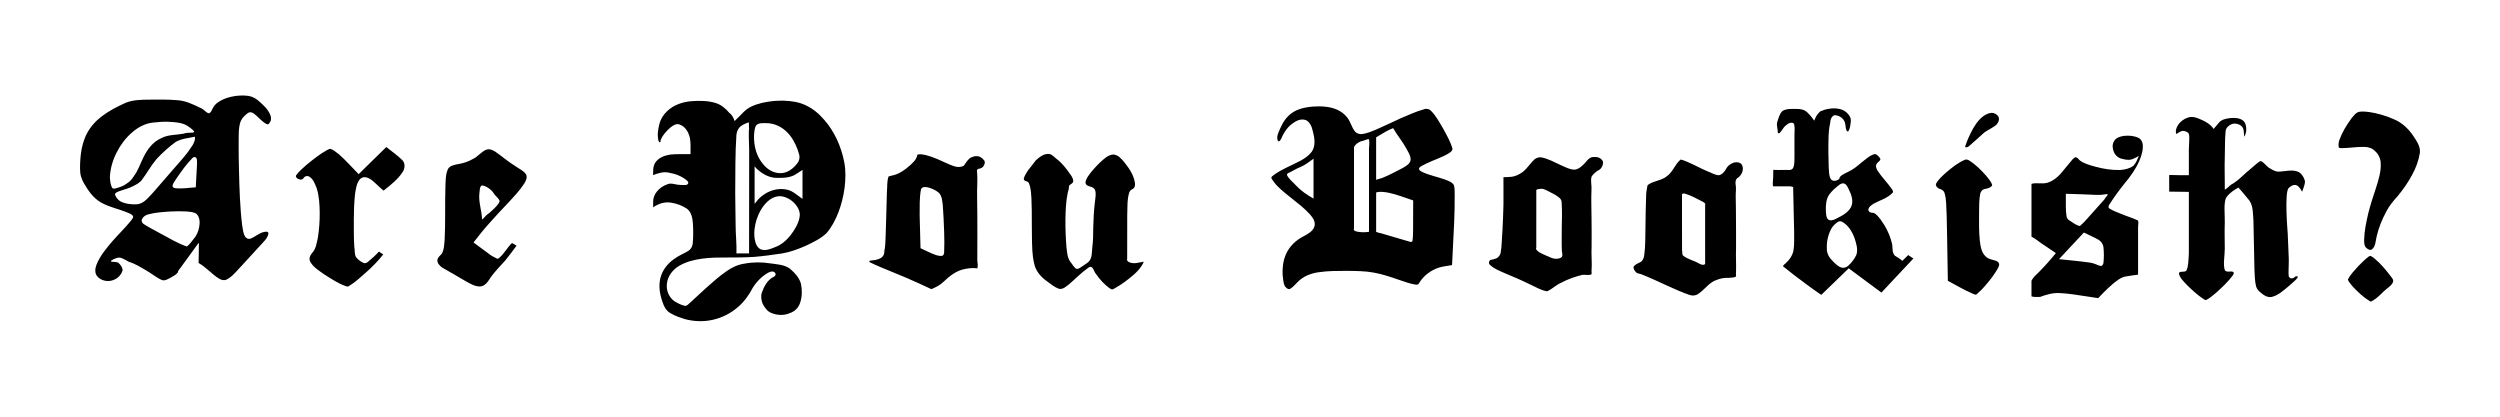
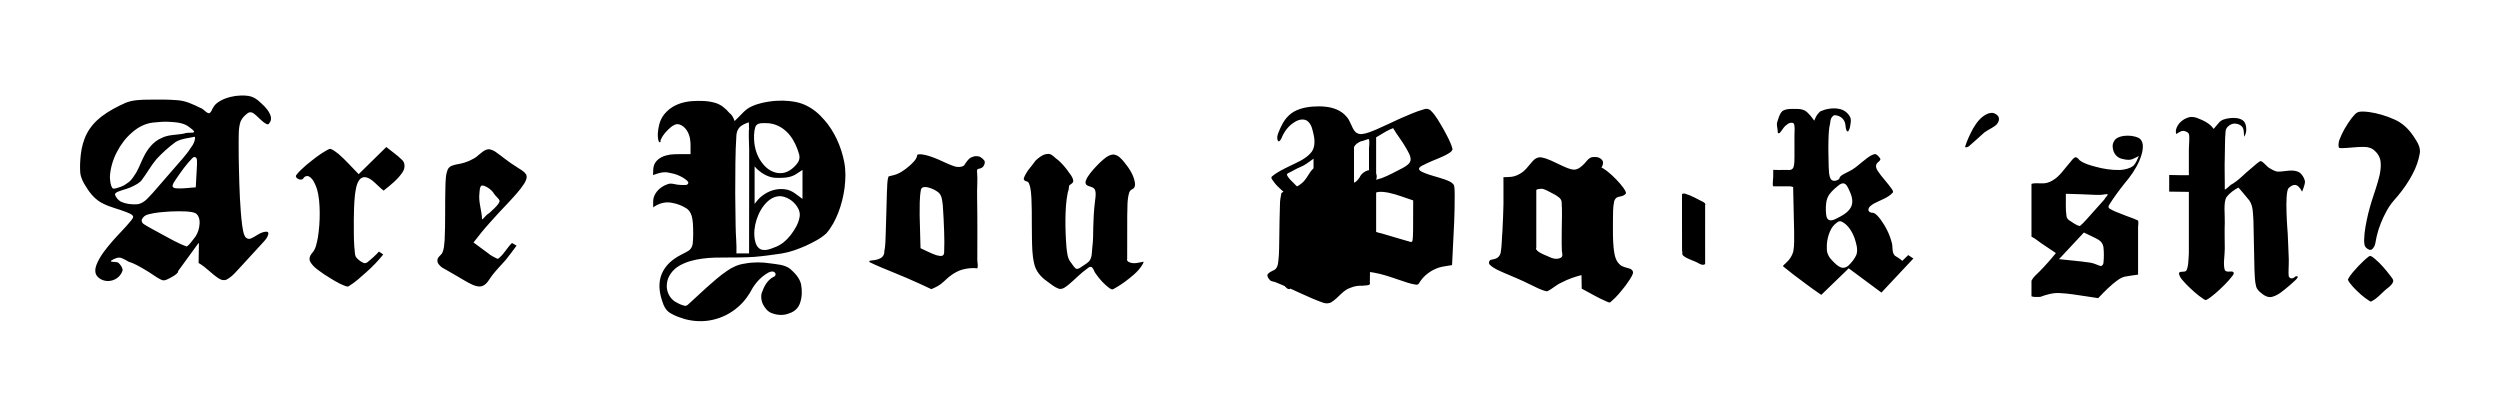
<svg xmlns="http://www.w3.org/2000/svg" xmlns:ns1="http://sodipodi.sourceforge.net/DTD/sodipodi-0.dtd" xmlns:ns2="http://www.inkscape.org/namespaces/inkscape" version="1.1" id="svg176" width="300" height="50" viewBox="0 0 300 50" ns1:docname="are_you_bookish.svg" ns2:version="1.2.2 (b0a8486, 2022-12-01)">
  <title id="title1022">Are You Bookish?</title>
  <defs id="defs180" />
  <ns1:namedview id="namedview178" pagecolor="#ffffff" bordercolor="#000000" borderopacity="0.25" ns2:showpageshadow="2" ns2:pageopacity="0.0" ns2:pagecheckerboard="0" ns2:deskcolor="#d1d1d1" showgrid="false" ns2:zoom="4.4925922" ns2:cx="150.02474" ns2:cy="25.041222" ns2:window-width="1920" ns2:window-height="961" ns2:window-x="0" ns2:window-y="0" ns2:window-maximized="1" ns2:current-layer="g182" showguides="true" ns2:lockguides="true" />
  <g ns2:groupmode="layer" ns2:label="Image" id="g182" transform="translate(-18.914,-39.707)">
-     <path id="path344-3" style="stroke-width:0.32" d="m 47.167,51.22 c -0.821,0.13 -1.654,0.389 -2.303,0.928 -0.274,0.236 -0.434,0.563 -0.586,0.883 -0.077,0.13 -0.21,0.333 -0.395,0.246 -0.338,-0.146 -0.547,-0.492 -0.903,-0.612 -0.909,-0.449 -1.853,-0.902 -2.886,-0.941 -1.11,-0.09 -2.226,-0.075 -3.339,-0.06 -0.94,0.01 -1.91,0.026 -2.792,0.391 -0.998,0.453 -1.983,0.959 -2.857,1.626 -0.725,0.554 -1.349,1.251 -1.773,2.062 -0.404,0.785 -0.625,1.655 -0.727,2.528 -0.075,0.709 -0.116,1.426 -0.064,2.137 0.065,0.629 0.359,1.201 0.707,1.718 0.495,0.836 1.165,1.602 2.057,2.022 0.88,0.442 1.854,0.644 2.765,1.009 0.275,0.123 0.601,0.207 0.795,0.452 0.098,0.215 -0.115,0.4 -0.221,0.562 -0.709,0.879 -1.532,1.658 -2.269,2.513 -0.723,0.855 -1.468,1.734 -1.881,2.787 -0.177,0.447 -0.245,1.029 0.108,1.412 0.452,0.521 1.238,0.67 1.876,0.442 0.551,-0.187 1.016,-0.648 1.156,-1.219 -0.042,-0.339 -0.264,-0.633 -0.508,-0.859 -0.266,-0.162 -0.595,-0.071 -0.881,-0.156 -0.092,-0.049 0.046,-0.127 0.07,-0.15 0.364,-0.212 0.814,-0.439 1.236,-0.248 0.287,0.12 0.555,0.276 0.824,0.432 0.73,0.212 1.38,0.625 2.032,1.005 0.662,0.368 1.244,0.876 1.939,1.183 0.358,0.123 0.692,-0.118 1.003,-0.261 0.32,-0.17 0.646,-0.353 0.889,-0.628 0.032,-0.258 0.248,-0.427 0.377,-0.639 l 2.103,-2.891 0.064,-0.002 c 3.7e-5,0.79 -0.032,1.582 -0.039,2.373 0.902,0.503 1.57,1.326 2.444,1.869 0.268,0.171 0.615,0.264 0.917,0.121 0.704,-0.361 1.193,-1.015 1.73,-1.576 0.77,-0.853 1.546,-1.7 2.331,-2.539 0.366,-0.42 0.853,-0.816 0.956,-1.392 0.03,-0.155 -0.134,-0.266 -0.277,-0.238 -0.709,0.03 -1.224,0.583 -1.855,0.826 -0.255,0.099 -0.56,-0.026 -0.68,-0.271 -0.231,-0.396 -0.249,-0.874 -0.335,-1.315 -0.141,-1.082 -0.206,-2.173 -0.271,-3.262 -0.058,-1.13 -0.085,-2.262 -0.114,-3.393 -0.029,-1.062 -0.045,-2.124 -0.038,-3.186 0.023,-0.88 -0.056,-1.795 0.237,-2.64 0.177,-0.417 0.524,-0.74 0.881,-1.006 0.208,-0.142 0.489,-0.095 0.68,0.053 0.553,0.396 0.959,0.985 1.576,1.291 0.113,0.05 0.263,0.003 0.308,-0.126 0.281,-0.31 0.237,-0.784 0.051,-1.13 -0.326,-0.668 -0.908,-1.163 -1.461,-1.64 -0.404,-0.328 -0.911,-0.518 -1.432,-0.528 -0.409,-0.04 -0.819,2.22e-4 -1.226,0.037 z M 111.755,51.826 c -0.917,0.098 -1.844,0.269 -2.682,0.667 -0.753,0.331 -1.238,1.03 -1.831,1.569 l -0.129,0.129 -0.045,0.045 c -0.126,-0.368 -0.297,-0.739 -0.623,-0.971 -0.445,-0.523 -0.983,-0.994 -1.652,-1.197 -0.911,-0.283 -1.884,-0.285 -2.828,-0.226 -1.1,0.078 -2.226,0.442 -3.023,1.232 -0.454,0.426 -0.781,0.98 -0.924,1.586 -0.146,0.637 -0.257,1.321 -0.077,1.962 0.023,0.072 0.09,0.181 0.186,0.156 0.12,-0.073 -0.006,-0.266 0.109,-0.355 0.24,-0.571 0.69,-1.033 1.153,-1.434 0.3,-0.24 0.684,-0.492 1.084,-0.338 0.713,0.248 1.115,0.996 1.242,1.702 0.11,0.61 0.04,1.235 0.061,1.851 -0.809,0.02 -1.622,-0.036 -2.428,0.049 -0.691,0.109 -1.426,0.372 -1.816,0.992 -0.181,0.298 -0.245,0.646 -0.235,0.99 l -0.019,0.484 c 0.614,-0.236 1.283,-0.453 1.943,-0.282 0.776,0.126 1.528,0.427 2.133,0.937 l 0.115,0.142 c 0.124,0.165 -0.055,0.383 -0.238,0.385 -0.465,0.016 -0.939,0.011 -1.393,-0.105 -0.283,-0.058 -0.586,-0.099 -0.857,0.032 -0.744,0.263 -1.419,0.846 -1.635,1.624 -0.089,0.372 -0.036,0.758 -0.051,1.137 0.63,-0.457 1.436,-0.711 2.211,-0.551 0.66,0.1 1.3,0.352 1.855,0.723 0.54,0.409 0.647,1.133 0.702,1.764 0.045,0.817 0.056,1.64 -0.028,2.454 -0.052,0.331 -0.222,0.652 -0.515,0.829 -0.533,0.328 -1.129,0.552 -1.637,0.925 -0.822,0.548 -1.487,1.373 -1.724,2.344 -0.228,0.919 -0.08,1.891 0.225,2.774 0.171,0.568 0.456,1.154 1,1.446 0.548,0.335 1.17,0.528 1.78,0.719 1.069,0.276 2.205,0.314 3.283,0.067 1.115,-0.246 2.164,-0.781 3.023,-1.533 0.745,-0.629 1.319,-1.433 1.766,-2.295 0.468,-0.758 1.119,-1.418 1.902,-1.848 0.239,-0.116 0.595,-0.219 0.783,0.041 0.162,0.183 -0.003,0.452 -0.214,0.497 -0.717,0.38 -1.117,1.147 -1.374,1.886 -0.143,0.436 -0.066,0.917 0.104,1.334 0.244,0.477 0.595,0.965 1.13,1.13 0.676,0.261 1.455,0.281 2.124,-0.016 0.575,-0.185 1.055,-0.646 1.232,-1.228 0.252,-0.722 0.257,-1.52 0.113,-2.265 -0.192,-0.748 -0.749,-1.331 -1.312,-1.826 -0.68,-0.507 -1.567,-0.531 -2.374,-0.649 -1.005,-0.156 -2.033,-0.167 -3.034,0.022 -0.785,0.099 -1.52,0.425 -2.162,0.88 -0.903,0.612 -1.715,1.345 -2.529,2.069 -0.742,0.667 -1.476,1.344 -2.203,2.025 -0.103,0.014 -0.173,0.143 -0.293,0.102 -0.448,-0.08 -0.855,-0.305 -1.244,-0.529 -0.672,-0.451 -1.039,-1.293 -0.945,-2.092 0.072,-0.931 0.704,-1.733 1.492,-2.193 0.839,-0.485 1.794,-0.723 2.748,-0.852 1.019,-0.145 2.051,-0.135 3.078,-0.137 1.037,3.34e-4 2.074,-0.004 3.109,-0.07 1.13,-0.085 2.25,-0.252 3.371,-0.413 0.994,-0.163 1.943,-0.519 2.863,-0.919 0.871,-0.42 1.773,-0.836 2.484,-1.506 0.623,-0.719 1.072,-1.575 1.418,-2.456 0.375,-0.96 0.624,-1.97 0.761,-2.991 0.125,-1.025 0.158,-2.073 -0.04,-3.091 -0.183,-0.955 -0.487,-1.885 -0.899,-2.766 -0.402,-0.828 -0.886,-1.626 -1.506,-2.31 -0.613,-0.725 -1.362,-1.349 -2.226,-1.751 -0.821,-0.39 -1.74,-0.519 -2.641,-0.546 -0.4,-0.013 -0.798,0.016 -1.197,0.037 z m 64.631,0.676 c -1.016,0.089 -2.089,0.345 -2.835,1.085 -0.586,0.547 -0.927,1.295 -1.225,2.026 -0.123,0.308 -0.224,0.675 -0.059,0.988 l 0.064,0.066 c 0.182,5.41e-4 0.264,-0.212 0.348,-0.338 0.303,-0.781 0.818,-1.495 1.537,-1.94 0.434,-0.299 1.043,-0.482 1.532,-0.204 0.603,0.419 0.688,1.213 0.84,1.873 0.128,0.7 0.102,1.524 -0.434,2.058 -0.666,0.731 -1.623,1.09 -2.489,1.522 -0.734,0.363 -1.49,0.713 -2.118,1.248 l -0.06,0.082 c -0.041,0.248 0.213,0.385 0.301,0.587 0.548,0.732 1.303,1.278 2.004,1.854 0.808,0.642 1.642,1.268 2.333,2.04 0.333,0.384 0.685,0.894 0.522,1.427 -0.188,0.599 -0.798,0.906 -1.31,1.19 -0.902,0.448 -1.669,1.183 -2.088,2.105 -0.351,0.769 -0.46,1.623 -0.424,2.461 0.062,0.489 0.06,1.009 0.293,1.457 0.139,0.136 0.295,0.325 0.508,0.318 0.398,-0.148 0.649,-0.526 0.955,-0.804 0.684,-0.737 1.662,-1.117 2.644,-1.237 1.093,-0.16 2.202,-0.151 3.304,-0.156 1.071,0.015 2.15,0.012 3.208,0.204 1.078,0.18 2.109,0.556 3.141,0.903 0.641,0.212 1.278,0.458 1.95,0.55 0.142,0.018 0.307,-0.019 0.365,-0.166 0.538,-0.924 1.457,-1.595 2.471,-1.91 0.491,-0.126 0.997,-0.183 1.496,-0.271 0.085,-1.707 0.169,-3.414 0.254,-5.121 0.041,-1.091 0.07,-2.183 0.063,-3.275 -0.022,-0.398 0.023,-0.812 -0.09,-1.198 -0.231,-0.376 -0.681,-0.518 -1.069,-0.671 -0.897,-0.329 -1.849,-0.497 -2.718,-0.904 -0.175,-0.085 -0.475,-0.23 -0.383,-0.477 0.189,-0.281 0.557,-0.355 0.831,-0.527 0.904,-0.449 1.893,-0.725 2.751,-1.261 0.179,-0.122 0.409,-0.273 0.416,-0.516 -0.233,-0.845 -0.68,-1.612 -1.093,-2.379 -0.462,-0.77 -0.874,-1.596 -1.528,-2.224 -0.223,-0.214 -0.562,-0.249 -0.84,-0.132 -0.952,0.262 -1.848,0.688 -2.757,1.067 -0.973,0.448 -1.938,0.914 -2.92,1.341 -0.559,0.231 -1.125,0.483 -1.73,0.555 -0.301,0.022 -0.62,-0.062 -0.823,-0.296 -0.453,-0.537 -0.547,-1.293 -1.041,-1.807 -0.615,-0.743 -1.583,-1.089 -2.521,-1.181 -0.522,-0.064 -1.05,-0.045 -1.574,-0.013 z m 62.324,0.219 c -0.399,0.047 -0.802,0.102 -1.166,0.283 -0.23,0.014 -0.341,0.243 -0.494,0.379 -0.203,0.23 -0.304,0.524 -0.426,0.801 -0.332,-0.431 -0.646,-0.903 -1.111,-1.201 -0.314,-0.163 -0.666,-0.215 -1.016,-0.202 -0.565,-0.004 -1.186,-0.061 -1.687,0.245 -0.378,0.359 -0.478,0.9 -0.643,1.373 -0.088,0.399 0.096,0.787 0.076,1.188 l 0.035,0.09 c 0.168,0.106 0.3,-0.139 0.382,-0.239 0.206,-0.269 0.371,-0.581 0.669,-0.766 0.195,-0.177 0.475,-0.292 0.736,-0.216 0.229,0.125 0.172,0.434 0.205,0.65 -0.045,1.107 -0.007,2.216 -0.019,3.323 -0.015,0.468 0.03,0.959 -0.145,1.403 -0.09,0.193 -0.308,0.291 -0.514,0.273 -0.399,-0.004 -0.797,-0.018 -1.196,0.001 -0.23,0.003 -0.46,-0.011 -0.69,-0.017 0.015,0.539 -0.018,1.077 -0.057,1.614 -0.011,0.121 -0.004,0.251 0.057,0.36 0.682,-0.001 1.365,0.004 2.047,0 l 0.17,0.043 0.168,0.045 c 0.04,1.792 0.079,3.583 0.119,5.375 -0.005,0.787 0.047,1.585 -0.1,2.363 -0.146,0.522 -0.448,0.989 -0.855,1.345 -0.118,0.147 -0.318,0.238 -0.387,0.422 0.843,0.695 1.715,1.352 2.594,2 0.653,0.501 1.328,0.97 2.006,1.436 1.099,-1.061 2.195,-2.124 3.293,-3.186 1.309,0.969 2.615,1.941 3.924,2.91 1.279,-1.361 2.555,-2.727 3.834,-4.088 l -0.619,-0.414 c -0.234,0.232 -0.469,0.464 -0.703,0.695 -0.278,-0.243 -0.592,-0.433 -0.904,-0.625 -0.405,-0.436 -0.196,-1.077 -0.377,-1.595 -0.257,-1.011 -0.75,-1.956 -1.367,-2.793 -0.244,-0.283 -0.474,-0.638 -0.851,-0.751 -0.231,0.011 -0.555,-0.071 -0.576,-0.352 0.004,-0.359 0.361,-0.557 0.619,-0.738 0.766,-0.425 1.679,-0.657 2.287,-1.319 0.126,-0.106 -0.005,-0.297 -0.06,-0.396 -0.534,-0.787 -1.224,-1.455 -1.744,-2.252 -0.162,-0.248 -0.279,-0.601 -0.082,-0.865 0.118,-0.17 0.322,-0.264 0.414,-0.453 0.041,-0.15 -0.118,-0.247 -0.182,-0.365 -0.142,-0.141 -0.297,-0.338 -0.525,-0.303 -0.621,0.173 -1.086,0.659 -1.591,1.035 -0.47,0.394 -0.941,0.799 -1.504,1.057 -0.361,0.196 -0.773,0.338 -1.053,0.652 -0.062,0.104 -0.034,0.263 -0.187,0.312 -0.256,0.174 -0.683,0.234 -0.891,-0.048 -0.271,-0.441 -0.224,-0.989 -0.266,-1.485 -0.023,-1.088 -0.058,-2.176 -0.025,-3.264 0.02,-0.669 0.041,-1.343 0.206,-1.995 0.025,-0.269 0.054,-0.561 0.258,-0.762 0.089,-0.147 0.283,-0.208 0.444,-0.159 0.478,0.068 0.934,0.402 1.065,0.88 0.118,0.318 0.036,0.689 0.223,0.986 0.047,0.071 0.191,0.121 0.217,-0.014 0.195,-0.309 0.197,-0.681 0.262,-1.029 0.018,-0.254 0.012,-0.53 -0.153,-0.741 -0.273,-0.458 -0.766,-0.788 -1.296,-0.863 -0.277,-0.06 -0.562,-0.064 -0.844,-0.046 z m 63.371,0.393 c -0.458,0.055 -0.714,0.488 -0.994,0.801 -0.591,0.802 -1.113,1.668 -1.455,2.607 -0.086,0.272 -0.126,0.566 -0.07,0.848 0.03,0.12 0.19,0.092 0.277,0.115 0.938,0.003 1.869,-0.175 2.809,-0.15 0.442,0.012 0.904,0.136 1.222,0.46 0.429,0.358 0.701,0.894 0.728,1.453 0.071,1.027 -0.263,2.027 -0.561,2.997 -0.346,1.02 -0.678,2.046 -0.938,3.092 -0.236,1.033 -0.464,2.079 -0.489,3.143 0.01,0.355 -0.014,0.792 0.321,1.019 0.156,0.14 0.401,0.269 0.604,0.139 0.483,-0.378 0.439,-1.054 0.586,-1.592 0.239,-1.044 0.654,-2.043 1.163,-2.982 0.344,-0.678 0.84,-1.256 1.344,-1.819 0.688,-0.821 1.302,-1.709 1.799,-2.66 0.422,-0.787 0.724,-1.64 0.87,-2.522 0.1,-0.754 -0.374,-1.412 -0.765,-2.01 -0.574,-0.867 -1.354,-1.617 -2.322,-2.023 -0.959,-0.429 -1.98,-0.732 -3.02,-0.882 -0.366,-0.053 -0.739,-0.072 -1.107,-0.034 z m -44.527,0.195 c -0.85,0.297 -1.423,1.056 -1.863,1.805 -0.37,0.696 -0.717,1.409 -0.953,2.162 -0.037,0.136 0.18,0.132 0.238,0.08 l 0.17,-0.064 c 0.639,-0.548 1.254,-1.123 1.883,-1.682 0.471,-0.353 1.043,-0.559 1.479,-0.959 0.246,-0.275 0.422,-0.75 0.135,-1.06 -0.224,-0.265 -0.601,-0.407 -0.94,-0.307 z m 28.955,0.574 c -0.493,0.057 -1.037,0.163 -1.365,0.596 -0.191,0.239 -0.388,0.473 -0.594,0.699 -0.46,-0.689 -1.26,-1.033 -2.004,-1.324 -0.3,-0.089 -0.614,-0.158 -0.926,-0.082 -0.748,0.191 -1.431,0.772 -1.596,1.547 -0.002,0.156 -0.028,0.327 0.055,0.471 0.298,-0.181 0.62,-0.46 0.996,-0.352 0.205,0.071 0.455,0.15 0.514,0.388 0.099,0.398 -0.011,1.261 -0.013,1.892 -0.003,0.779 0,2.337 0,2.337 v 0.68 c 0,0 -0.533,0.003 -0.8,0 -0.478,-0.005 -1.559,-0.031 -1.559,-0.031 v 0.775 1.223 l 2.359,0.031 v 0.846 3.297 3.224 c -0.041,0.592 -0.036,1.708 -0.329,2.115 -0.248,0.2 -0.879,-0.033 -0.856,0.335 0.112,0.536 0.559,0.91 0.904,1.305 0.651,0.646 1.328,1.275 2.1,1.775 l 0.165,0.079 0.03,0.015 c 0.472,-0.183 0.827,-0.564 1.227,-0.861 0.73,-0.649 1.444,-1.328 2.033,-2.109 l 0.086,-0.162 c 0.121,-0.147 -0.094,-0.336 -0.246,-0.305 -0.325,-0.007 -0.572,0.091 -0.79,-0.148 -0.244,-0.688 -0.011,-1.724 -0.013,-2.586 -0.003,-1.038 -0.04,-2.076 0,-3.113 0.034,-0.874 -0.187,-2.457 0.203,-3.068 0.406,-0.539 0.893,-0.851 1.426,-1.159 0.437,0.461 0.917,1.071 1.324,1.559 0.477,0.705 0.418,1.601 0.486,2.412 0.044,1.975 0.085,3.95 0.123,5.926 0.036,0.656 0.035,1.323 0.197,1.963 0.082,0.304 0.295,0.543 0.535,0.735 0.367,0.319 0.84,0.642 1.353,0.528 0.801,-0.196 1.414,-0.794 2.038,-1.299 0.352,-0.329 1.608,-1.291 0.813,-1.169 0,0 -0.507,0.543 -0.816,0.022 -0.077,-0.344 0.014,-1.373 0,-2.059 -0.022,-1.038 -0.101,-2.074 -0.129,-3.112 0,0 -0.424,-4.959 0.119,-5.449 0.471,-0.425 1.021,-0.712 1.605,0.44 0,0 0.331,-0.797 0.354,-1.163 -0.038,-0.409 -0.369,-0.989 -0.767,-1.2 -0.756,-0.354 -1.604,-0.057 -2.396,-0.045 -0.397,0.019 -0.765,-0.227 -1.106,-0.425 -0.386,-0.224 -0.599,-0.643 -1.037,-0.846 -0.297,0.078 -0.755,0.563 -1.126,0.853 -0.835,0.655 -1.528,1.496 -2.474,2.004 -0.096,0.066 -0.618,0.593 -0.725,0.558 v -0.763 c 0,-1.016 -0.037,-2.032 0,-3.047 0.039,-1.068 -0.004,-2.134 0.1,-3.197 0.033,-0.398 0.403,-0.708 0.719,-0.832 0.383,-0.151 0.915,-0.034 1.21,0.253 0.308,0.3 0.243,0.783 0.297,1.254 0.266,-0.399 0.285,-0.802 0.229,-1.208 -0.037,-0.271 -0.146,-0.57 -0.364,-0.734 -0.425,-0.32 -1.041,-0.35 -1.569,-0.29 z M 39.208,54.326 c 0.85,0.048 1.786,0.099 2.467,0.674 0.194,0.134 0.387,0.284 0.525,0.476 0.059,0.104 -0.107,0.136 -0.164,0.146 -0.355,0.035 -0.722,-0.019 -1.062,0.117 -0.903,0.181 -1.875,0.102 -2.711,0.549 -0.98,0.428 -1.656,1.318 -2.114,2.255 -0.391,0.761 -0.641,1.599 -1.161,2.29 -0.223,0.368 -0.512,0.7 -0.89,0.915 -0.372,0.302 -0.839,0.427 -1.289,0.564 -0.131,0.01 -0.31,0.083 -0.416,-0.043 -0.238,-0.388 -0.266,-0.866 -0.291,-1.311 0.044,-1.047 0.356,-2.073 0.834,-3.002 0.457,-0.887 1.066,-1.704 1.827,-2.353 0.701,-0.622 1.569,-1.084 2.51,-1.187 0.642,-0.073 1.288,-0.121 1.934,-0.093 z m 69.584,0.613 0.007,0.183 0.007,0.173 h -0.029 c -0.04,1.043 0.066,2.086 0.036,3.129 -0.013,1.942 0.013,3.883 -0.004,5.825 -0.011,1.956 -0.004,3.912 -0.006,5.868 l -1.518,-0.002 c 0.045,-1.09 -0.089,-2.176 -0.095,-3.265 -0.026,-1.284 -0.032,-2.568 -0.049,-3.852 0.008,-1.243 0.009,-2.485 0.021,-3.728 0.019,-1.134 0.043,-2.268 0.123,-3.399 0.05,-0.455 0.28,-0.911 0.696,-1.133 0.244,-0.161 0.523,-0.258 0.796,-0.357 z m 2.381,-0.441 c 1.01,0.094 1.93,0.675 2.544,1.469 0.527,0.671 0.873,1.474 1.1,2.291 0.093,0.351 0.019,0.738 -0.208,1.023 -0.491,0.652 -1.226,1.232 -2.082,1.205 -0.821,-0.003 -1.579,-0.482 -2.07,-1.119 -0.586,-0.701 -0.917,-1.597 -1.021,-2.5 -0.064,-0.648 -0.074,-1.328 0.131,-1.952 0.122,-0.319 0.489,-0.436 0.802,-0.427 0.268,-0.027 0.536,0.008 0.804,0.01 z m 74.918,0.592 c 0.474,0.825 1.097,1.561 1.56,2.396 0.224,0.437 0.551,0.873 0.54,1.385 -0.043,0.495 -0.542,0.744 -0.914,0.975 -0.837,0.43 -1.663,0.889 -2.541,1.232 -0.23,0.064 -0.463,0.121 -0.686,0.209 v -5.1 c 0.556,-0.305 1.077,-0.681 1.654,-0.942 0.126,-0.061 0.269,-0.092 0.391,-0.163 z m 87.721,0.918 c -0.462,0.074 -1.013,0.217 -1.232,0.678 -0.221,0.375 -0.171,0.848 -0.012,1.237 0.175,0.429 0.562,0.768 1.022,0.85 0.452,0.127 0.966,0.193 1.393,-0.049 0.209,-0.079 0.398,-0.198 0.596,-0.3 -0.179,0.413 -0.339,0.857 -0.664,1.182 -0.45,0.342 -1.032,0.457 -1.585,0.5 -1.004,0.025 -2.005,-0.128 -2.971,-0.396 -0.648,-0.176 -1.329,-0.35 -1.874,-0.759 -0.156,-0.144 -0.288,-0.393 -0.533,-0.37 -0.315,0.125 -0.462,0.456 -0.692,0.683 -0.647,0.729 -1.17,1.604 -2.04,2.098 -0.383,0.231 -0.823,0.38 -1.275,0.346 -0.417,0.017 -0.849,-0.07 -1.253,0.067 v 6.328 c 0.572,0.286 1.034,0.742 1.583,1.067 0.449,0.302 0.897,0.605 1.345,0.908 -0.631,0.785 -1.306,1.537 -2.012,2.256 -0.339,0.32 -0.708,0.633 -0.916,1.059 v 1.875 c 0.336,0.118 0.702,0.065 1.051,0.066 0.745,-0.278 1.525,-0.506 2.328,-0.459 1.094,0.047 2.173,0.244 3.255,0.4 0.457,0.07 0.913,0.14 1.37,0.21 0.754,-0.794 1.52,-1.59 2.422,-2.218 0.292,-0.194 0.611,-0.362 0.967,-0.394 0.464,-0.08 0.93,-0.153 1.398,-0.208 v -5.709 c 0.007,-0.26 0.073,-0.526 0,-0.783 -0.642,-0.313 -1.336,-0.504 -1.993,-0.786 -0.499,-0.204 -1.021,-0.375 -1.47,-0.679 -0.15,-0.117 -0.068,-0.315 0.01,-0.445 0.554,-0.882 1.178,-1.719 1.827,-2.534 0.705,-0.83 1.346,-1.73 1.78,-2.733 0.259,-0.611 0.468,-1.275 0.408,-1.946 -0.042,-0.321 -0.199,-0.653 -0.506,-0.795 -0.532,-0.256 -1.148,-0.305 -1.729,-0.244 z M 42.319,56.339 c -0.059,0.412 -0.256,0.794 -0.52,1.113 -0.554,0.897 -1.313,1.641 -1.984,2.448 l -2.488,2.865 c -0.54,0.568 -1.055,1.301 -1.879,1.449 -0.695,0.06 -1.424,-0.024 -2.059,-0.326 -0.304,-0.181 -0.552,-0.476 -0.672,-0.809 -0.021,-0.228 0.259,-0.324 0.423,-0.397 0.58,-0.225 1.203,-0.342 1.755,-0.64 0.397,-0.205 0.815,-0.408 1.073,-0.79 0.608,-0.802 1.083,-1.699 1.738,-2.466 0.703,-0.754 1.473,-1.453 2.308,-2.057 0.694,-0.401 1.519,-0.441 2.285,-0.617 l 0.014,0.182 z m 140.82,0.064 0.055,0.031 c 0.108,0.478 -0.037,0.968 0,1.452 v 9.636 c -0.492,0.079 -1.003,0.075 -1.49,-0.033 -0.142,-0.045 -0.421,-0.126 -0.309,-0.351 v -9.766 c 0.133,-0.345 0.483,-0.545 0.799,-0.699 0.302,-0.048 0.574,-0.185 0.865,-0.27 z m -119.395,2.443 -1.793,1.76 c -0.793,-0.804 -1.535,-1.661 -2.389,-2.404 -0.304,-0.228 -0.6,-0.486 -0.957,-0.625 -0.163,-0.044 -0.308,0.096 -0.452,0.142 -0.891,0.49 -1.679,1.137 -2.466,1.775 -0.435,0.394 -0.902,0.769 -1.241,1.255 -0.092,0.152 0.069,0.323 0.189,0.398 0.204,0.129 0.561,0.19 0.699,-0.064 0.144,-0.242 0.492,-0.334 0.723,-0.159 0.463,0.297 0.655,0.854 0.851,1.34 0.309,0.965 0.361,1.988 0.372,2.994 0.005,0.997 -0.066,1.995 -0.224,2.979 -0.139,0.637 -0.224,1.349 -0.697,1.84 -0.245,0.28 -0.412,0.703 -0.207,1.051 0.376,0.667 1.068,1.069 1.672,1.505 0.822,0.514 1.632,1.074 2.552,1.4 0.136,0.04 0.288,0.115 0.416,-0.002 0.776,-0.465 1.431,-1.098 2.109,-1.69 0.724,-0.643 1.4,-1.341 2.002,-2.101 -0.167,-0.123 -0.341,-0.235 -0.516,-0.346 -0.41,0.468 -0.889,0.871 -1.363,1.271 -0.162,0.118 -0.395,0.18 -0.572,0.049 -0.326,-0.156 -0.614,-0.394 -0.832,-0.682 -0.184,-0.376 -0.108,-0.812 -0.189,-1.213 -0.08,-1.075 -0.046,-2.155 -0.059,-3.232 0.004,-0.998 0.037,-1.995 0.135,-2.988 0.092,-0.614 0.159,-1.269 0.52,-1.795 0.171,-0.232 0.456,-0.382 0.747,-0.334 0.627,0.114 1.07,0.626 1.519,1.036 0.201,0.209 0.433,0.383 0.652,0.574 0.842,-0.672 1.724,-1.346 2.311,-2.266 0.269,-0.43 0.303,-1.074 -0.105,-1.432 -0.576,-0.569 -1.253,-1.024 -1.881,-1.533 z m 13.537,-1.182 c -0.617,0.24 -1.003,0.83 -1.599,1.111 -0.605,0.353 -1.285,0.556 -1.975,0.66 -0.382,0.083 -0.829,0.18 -1.035,0.553 -0.303,0.652 -0.276,1.396 -0.309,2.099 -0.039,1.104 -0.024,2.208 -0.032,3.312 -7.05e-4,1.029 -0.009,2.058 -0.061,3.085 -0.06,0.558 -0.047,1.16 -0.336,1.66 -0.178,0.235 -0.474,0.403 -0.523,0.72 -0.077,0.407 0.264,0.736 0.564,0.952 0.95,0.552 1.913,1.079 2.851,1.653 0.512,0.276 1.04,0.6 1.64,0.619 0.57,-0.002 0.954,-0.496 1.225,-0.936 0.531,-0.816 1.242,-1.488 1.878,-2.218 0.46,-0.571 0.904,-1.156 1.332,-1.752 l -0.547,-0.316 c -0.563,0.526 -0.903,1.241 -1.491,1.744 -0.078,0.083 -0.204,0.201 -0.327,0.12 -0.346,-0.19 -0.716,-0.34 -1.014,-0.608 -0.595,-0.442 -1.192,-0.88 -1.787,-1.32 0.627,-0.812 1.265,-1.615 1.957,-2.373 0.71,-0.815 1.458,-1.596 2.201,-2.381 0.676,-0.734 1.375,-1.46 1.92,-2.3 0.19,-0.326 0.427,-0.745 0.223,-1.122 -0.291,-0.448 -0.814,-0.646 -1.23,-0.952 -0.87,-0.527 -1.639,-1.199 -2.471,-1.778 -0.292,-0.165 -0.634,-0.357 -0.98,-0.245 z m 67.104,0.549 c -0.462,0.112 -0.84,0.435 -1.186,0.746 -0.311,0.395 -0.595,0.811 -0.925,1.191 -0.194,0.298 -0.393,0.603 -0.499,0.946 -0.054,0.197 0.149,0.361 0.328,0.375 l 0.152,0.057 c 0.166,0.126 0.17,0.357 0.254,0.531 0.223,0.947 0.175,1.928 0.216,2.894 0.012,1.111 -0.001,2.223 0.022,3.334 0.025,1.007 0.021,2.029 0.261,3.013 0.166,0.914 0.812,1.649 1.554,2.167 0.449,0.329 0.888,0.702 1.418,0.893 0.486,0.111 0.882,-0.283 1.232,-0.553 0.729,-0.61 1.379,-1.313 2.157,-1.863 0.153,-0.129 0.394,-0.321 0.589,-0.153 0.222,0.218 0.258,0.554 0.465,0.784 0.476,0.672 1.034,1.306 1.719,1.771 l 0.165,0.08 c 0.151,0.053 0.291,-0.102 0.422,-0.148 0.794,-0.447 1.528,-0.999 2.217,-1.594 0.442,-0.384 0.843,-0.824 1.125,-1.34 l 0.061,-0.172 0.023,-0.064 c -0.564,0.091 -1.16,0.317 -1.717,0.07 -0.151,-0.057 -0.348,-0.203 -0.263,-0.398 l 0.006,-5.194 c 0.041,-0.92 -0.034,-1.871 0.234,-2.762 0.07,-0.206 0.236,-0.377 0.444,-0.447 0.267,-0.16 0.291,-0.517 0.234,-0.791 -0.149,-0.926 -0.711,-1.723 -1.286,-2.44 -0.338,-0.408 -0.744,-0.874 -1.313,-0.9 -0.634,0.055 -1.111,0.538 -1.56,0.941 -0.55,0.544 -1.093,1.109 -1.513,1.762 -0.133,0.266 -0.364,0.602 -0.172,0.898 0.296,0.32 0.87,0.202 1.064,0.646 0.176,0.49 0.023,1.016 -0.016,1.517 -0.12,0.978 -0.168,1.963 -0.192,2.947 -0.005,0.833 -0.01,1.668 -0.121,2.495 -0.058,0.556 -0.001,1.197 -0.408,1.64 -0.325,0.308 -0.734,0.506 -1.092,0.771 -0.153,0.084 -0.371,0.184 -0.521,0.031 -0.26,-0.236 -0.42,-0.557 -0.646,-0.822 -0.324,-0.488 -0.352,-1.099 -0.426,-1.663 -0.091,-1.11 -0.134,-2.225 -0.127,-3.339 0.018,-1.078 0.058,-2.165 0.274,-3.224 0.065,-0.23 0.149,-0.458 0.146,-0.7 0.007,-0.094 0.034,-0.216 0.129,-0.264 0.168,-0.116 0.418,-0.247 0.391,-0.492 -0.068,-0.513 -0.469,-0.873 -0.733,-1.29 -0.322,-0.427 -0.681,-0.832 -1.083,-1.184 -0.367,-0.223 -0.619,-0.644 -1.059,-0.734 -0.15,-0.007 -0.296,-3.47e-4 -0.443,0.029 z m -15.232,0.016 c -0.088,0.013 -0.234,0.053 -0.186,0.186 -0.122,0.487 -0.533,0.828 -0.88,1.162 -0.615,0.537 -1.306,1.039 -2.126,1.194 -0.139,0.034 -0.278,0.068 -0.416,0.103 -0.216,0.589 -0.141,1.234 -0.202,1.847 -0.056,1.643 -0.076,3.287 -0.141,4.93 -0.035,0.752 -0.016,1.513 -0.175,2.252 0.029,0.359 -0.209,0.695 -0.535,0.827 -0.369,0.189 -0.793,0.206 -1.196,0.26 l -0.082,0.15 c 0.963,0.485 1.972,0.867 2.965,1.283 1.029,0.42 2.055,0.846 3.062,1.316 0.48,0.22 0.957,0.445 1.436,0.667 0.522,-0.222 1.043,-0.474 1.451,-0.877 0.733,-0.71 1.583,-1.374 2.616,-1.551 0.475,-0.098 0.963,-0.134 1.445,-0.068 0.143,-0.372 -0.03,-0.764 0,-1.146 0.006,-1.041 -0.001,-2.083 0.008,-3.124 5.6e-4,-1.444 -0.006,-2.887 -0.03,-4.331 -0.033,-0.988 0.085,-1.981 -0.004,-2.966 -0.045,-0.144 -0.003,-0.331 0.16,-0.376 0.258,-0.032 0.529,-0.134 0.646,-0.387 0.11,-0.184 0.189,-0.449 0.039,-0.637 -0.221,-0.27 -0.538,-0.517 -0.907,-0.495 -0.217,-0.029 -0.427,0.074 -0.628,0.141 -0.409,0.202 -0.625,0.622 -0.877,0.979 -0.296,0.211 -0.704,0.2 -1.046,0.129 -0.964,-0.293 -1.835,-0.823 -2.787,-1.15 -0.521,-0.166 -1.057,-0.362 -1.612,-0.319 z m 80.928,0.322 c -0.479,0.026 -0.746,0.473 -1.037,0.789 -0.321,0.325 -0.694,0.67 -1.168,0.724 -0.584,0.003 -1.105,-0.299 -1.628,-0.522 -0.774,-0.35 -1.528,-0.793 -2.372,-0.949 -0.424,-0.064 -0.824,0.174 -1.081,0.496 -0.473,0.52 -0.866,1.149 -1.509,1.482 -0.388,0.228 -0.832,0.377 -1.285,0.373 -0.224,0.021 -0.449,0.018 -0.674,0.025 -0.006,1.096 0.015,2.193 0.002,3.289 -0.031,1.08 -0.063,2.162 -0.128,3.241 -0.075,0.838 -0.059,1.687 -0.204,2.517 -0.066,0.362 -0.34,0.667 -0.698,0.757 -0.183,0.057 -0.372,0.089 -0.558,0.134 -0.169,0.15 -0.221,0.435 -0.023,0.592 0.484,0.466 1.134,0.701 1.735,0.974 1.028,0.427 2.053,0.864 3.051,1.357 0.672,0.306 1.318,0.709 2.055,0.836 0.623,-0.268 1.097,-0.784 1.725,-1.045 0.787,-0.426 1.643,-0.714 2.509,-0.932 0.339,-0.031 0.687,0.066 1.02,-0.025 l 0.082,-0.057 c 0.052,-0.167 -0.038,-0.345 0.011,-0.516 0.061,-0.922 -0.054,-1.845 -3.2e-4,-2.768 0.023,-1.192 -0.005,-2.384 -0.01,-3.577 -0.008,-1.081 -0.053,-2.164 -0.004,-3.245 0.046,-0.529 -0.128,-1.066 0.004,-1.588 0.155,-0.269 0.405,-0.472 0.645,-0.666 0.239,-0.126 0.497,-0.263 0.604,-0.529 0.136,-0.242 0.209,-0.571 0.021,-0.809 -0.214,-0.268 -0.569,-0.392 -0.905,-0.36 z m -167.693,0.035 c 0.248,0.183 0.133,0.527 0.17,0.787 -0.043,0.939 -0.102,1.878 -0.152,2.816 -0.781,0.038 -1.561,0.179 -2.344,0.117 -0.163,-0.023 -0.391,-0.051 -0.441,-0.244 4.6e-5,-0.318 0.242,-0.574 0.396,-0.834 0.611,-0.898 1.238,-1.796 2.002,-2.572 0.094,-0.089 0.249,-0.143 0.369,-0.07 z m 134.15,1.312 v 3.639 c -0.806,-0.447 -1.566,-0.983 -2.192,-1.664 -0.341,-0.378 -0.785,-0.691 -0.994,-1.168 -0.038,-0.116 0.103,-0.209 0.185,-0.243 0.487,-0.218 0.929,-0.524 1.43,-0.714 0.579,-0.237 1.065,-0.64 1.57,-0.998 z m 43.936,-0.941 c -0.588,0.547 -0.83,1.381 -1.491,1.859 -0.639,0.564 -1.557,0.56 -2.247,1.03 l -0.121,0.107 c -0.089,0.447 -0.175,0.896 -0.169,1.355 -0.053,1.228 -0.053,2.458 -0.077,3.688 -0.028,1.057 0.006,2.121 -0.126,3.172 -0.038,0.414 -0.173,0.923 -0.623,1.059 -0.247,0.118 -0.51,0.247 -0.671,0.477 -0.06,0.274 0.143,0.512 0.314,0.697 0.195,0.175 0.483,0.131 0.704,0.254 1.004,0.397 1.979,0.861 2.961,1.308 0.894,0.407 1.793,0.814 2.722,1.134 0.341,0.119 0.731,0.1 1.032,-0.111 0.802,-0.512 1.329,-1.423 2.276,-1.706 0.446,-0.182 0.928,-0.253 1.408,-0.229 0.286,-0.052 0.618,0.017 0.863,-0.168 0.049,-0.156 -0.036,-0.32 0.007,-0.48 0.038,-0.964 -0.04,-1.928 0.003,-2.892 0.014,-1.119 -0.009,-2.238 -0.007,-3.357 0.006,-1.009 -0.023,-2.017 -0.034,-3.025 0.005,-0.434 0.074,-0.873 -0.01,-1.304 -0.058,-0.308 0.018,-0.68 0.33,-0.825 0.425,-0.327 0.689,-0.961 0.447,-1.472 -0.171,-0.358 -0.628,-0.389 -0.971,-0.32 -0.424,0.138 -0.805,0.425 -0.988,0.84 -0.2,0.315 -0.485,0.651 -0.879,0.691 -0.444,-0.042 -0.828,-0.299 -1.242,-0.446 -0.861,-0.351 -1.666,-0.823 -2.525,-1.179 -0.239,-0.112 -0.491,-0.188 -0.742,-0.267 l -0.146,0.111 z m 34.203,-0.064 c -0.836,0.356 -1.554,0.938 -2.239,1.525 -0.442,0.406 -0.919,0.808 -1.204,1.346 -0.069,0.251 0.158,0.481 0.366,0.581 0.274,0.071 0.559,0.215 0.652,0.505 0.266,0.84 0.193,1.736 0.26,2.604 0.044,1.581 0.061,3.163 0.09,4.745 l 0.053,3.204 c 0.981,0.51 1.926,1.097 2.947,1.526 0.188,0.069 0.425,0.257 0.587,0.015 0.678,-0.558 1.218,-1.262 1.759,-1.949 0.305,-0.472 0.692,-0.911 0.863,-1.455 0.041,-0.26 -0.172,-0.483 -0.411,-0.544 -0.402,-0.139 -0.867,-0.176 -1.184,-0.494 -0.537,-0.478 -0.641,-1.243 -0.725,-1.92 -0.11,-1.09 -0.094,-2.187 -0.087,-3.281 0.019,-0.784 -0.023,-1.58 0.139,-2.351 0.06,-0.255 0.241,-0.495 0.506,-0.557 0.339,-0.06 0.74,-0.131 0.932,-0.453 -0.109,-0.434 -0.439,-0.769 -0.703,-1.117 -0.612,-0.69 -1.269,-1.359 -2.055,-1.852 -0.155,-0.089 -0.355,-0.181 -0.531,-0.082 z M 109.7,59.933 c 0.665,0.639 1.535,1.141 2.482,1.117 0.786,0.015 1.64,-0.017 2.309,-0.482 0.246,-0.149 0.482,-0.313 0.722,-0.471 0,1.16 -10e-6,2.319 0,3.479 -0.643,-0.446 -1.243,-1.057 -2.059,-1.148 -0.987,-0.158 -2.012,0.171 -2.789,0.785 -0.359,0.259 -0.633,0.609 -0.898,0.959 v -4.502 l 0.121,0.137 z m 130.385,1.775 c 0.376,0.018 0.53,0.415 0.674,0.701 0.319,0.646 0.618,1.433 0.283,2.133 -0.385,0.743 -1.193,1.104 -1.902,1.467 -0.267,0.122 -0.631,0.236 -0.877,0.006 -0.258,-0.276 -0.202,-0.677 -0.246,-1.021 -0.016,-0.666 0.016,-1.375 0.408,-1.943 0.345,-0.473 0.799,-0.856 1.262,-1.209 0.118,-0.072 0.257,-0.136 0.398,-0.133 z M 77.007,62.004 c 0.478,0.18 0.915,0.502 1.184,0.942 0.187,0.31 0.532,0.505 0.67,0.845 0.025,0.121 -0.07,0.214 -0.109,0.32 -0.297,0.447 -0.726,0.781 -1.109,1.15 -0.283,0.168 -0.506,0.406 -0.719,0.652 l -0.142,0.116 -0.019,0.015 c -0.03,-1.071 -0.456,-2.109 -0.316,-3.188 0.036,-0.269 0.019,-0.568 0.166,-0.806 0.095,-0.135 0.266,-0.071 0.395,-0.047 z m 53.242,0.182 c 0.464,0.122 0.917,0.322 1.293,0.623 0.437,0.399 0.44,1.04 0.512,1.584 0.067,1.035 0.129,2.071 0.157,3.109 0.03,0.83 0.036,1.663 0.001,2.493 -0.007,0.168 -0.067,0.38 -0.264,0.41 -0.231,0.059 -0.458,-0.042 -0.684,-0.078 -0.652,-0.222 -1.259,-0.555 -1.887,-0.836 -0.035,-1.309 -0.07,-2.617 -0.105,-3.926 0.008,-1.024 -0.033,-2.059 0.148,-3.07 0.021,-0.138 0.12,-0.262 0.254,-0.305 0.186,-0.078 0.383,-0.019 0.574,-0.004 z m 73.885,0.209 c 0.489,0.17 0.926,0.462 1.393,0.684 0.315,0.212 0.749,0.431 0.781,0.859 0.07,1.046 0.042,2.094 0.018,3.141 6.2e-4,0.919 -0.03,1.842 0.014,2.76 0.033,0.253 0.155,0.596 -0.098,0.779 -0.465,0.267 -1.038,0.122 -1.486,-0.112 -0.465,-0.217 -0.979,-0.368 -1.37,-0.714 -0.039,-0.109 -0.232,-0.164 -0.117,-0.327 V 62.502 c 0.181,-0.147 0.428,-0.115 0.643,-0.145 l 0.18,0.03 z m -19.314,0.338 c 1.027,0.078 1.993,0.452 2.959,0.779 l 0.717,0.244 c -0.005,1.209 -1.6e-4,2.418 -0.012,3.626 -0.017,0.407 -0.004,0.822 -0.076,1.223 l -0.053,0.092 c -0.169,0.127 -0.359,-0.05 -0.535,-0.064 -1.039,-0.284 -2.063,-0.62 -3.1,-0.911 -0.224,-0.062 -0.458,-0.093 -0.67,-0.191 v -4.723 c 0.247,-0.087 0.511,-0.091 0.77,-0.076 z m 36.348,0.229 c 0.745,0.223 1.419,0.626 2.111,0.971 0.138,0.082 0.344,0.188 0.251,0.398 -0.009,1.374 -0.01,2.749 -4.2e-4,4.123 0.003,0.978 4.4e-4,1.956 0.001,2.934 -0.228,0.197 -0.544,0.048 -0.766,-0.076 -0.609,-0.363 -1.354,-0.482 -1.896,-0.955 -0.14,-0.168 -0.033,-0.404 -0.108,-0.594 -0.013,-1.078 -0.002,-2.157 -0.006,-3.236 v -3.512 c 0.106,-0.122 0.277,-0.091 0.412,-0.053 z m 45.854,0.006 c 1.1,0.041 2.2,0.053 3.299,0.119 0.39,0.021 0.781,0.022 1.164,-0.062 0.108,0.017 0.221,-0.049 0.328,-0.008 l 0.035,0.039 c -0.09,0.229 -0.325,0.362 -0.414,0.592 -0.71,0.783 -1.404,1.58 -2.113,2.365 -0.253,0.292 -0.527,0.562 -0.817,0.817 -0.497,-0.089 -0.881,-0.451 -1.305,-0.699 -0.164,-0.12 -0.294,-0.303 -0.306,-0.511 -0.13,-0.793 -0.055,-1.604 -0.077,-2.404 v -0.183 -0.07 l 0.183,0.005 z m -154.311,0.293 c 0.873,0.142 1.651,0.753 2.029,1.548 0.122,0.285 0.19,0.601 0.13,0.91 -0.13,0.82 -0.585,1.547 -1.077,2.199 -0.514,0.653 -1.168,1.219 -1.967,1.484 -0.469,0.194 -0.993,0.391 -1.505,0.266 -0.525,-0.148 -0.75,-0.724 -0.831,-1.213 -0.137,-0.794 -0.032,-1.615 0.208,-2.379 0.269,-0.821 0.692,-1.613 1.336,-2.199 0.45,-0.412 1.058,-0.691 1.678,-0.617 z m -71.445,1.818 c 0.417,0.053 0.882,0.036 1.234,0.301 0.414,0.409 0.416,1.053 0.314,1.588 -0.094,0.536 -0.33,1.055 -0.699,1.459 -0.244,0.302 -0.458,0.64 -0.785,0.861 -1.059,-0.37 -2.031,-0.947 -3.014,-1.481 -0.721,-0.416 -1.479,-0.769 -2.176,-1.226 -0.172,-0.127 -0.293,-0.365 -0.188,-0.572 0.147,-0.304 0.447,-0.515 0.773,-0.582 0.873,-0.24 1.786,-0.281 2.685,-0.345 0.618,-0.021 1.236,-0.038 1.854,-0.003 z m 198.641,1.215 c 0.787,0.387 1.254,1.193 1.553,1.986 0.199,0.639 0.441,1.335 0.223,2 -0.224,0.503 -0.581,0.942 -0.979,1.318 -0.235,0.197 -0.565,0.315 -0.863,0.199 -0.403,-0.14 -0.707,-0.467 -1.001,-0.763 -0.406,-0.387 -0.728,-0.913 -0.704,-1.491 -0.038,-0.841 0.149,-1.696 0.56,-2.432 0.191,-0.323 0.475,-0.588 0.787,-0.791 0.129,-0.072 0.286,-0.078 0.424,-0.025 z m 29.207,1.379 c 0.542,0.276 1.109,0.507 1.635,0.814 0.303,0.189 0.519,0.498 0.576,0.852 0.07,0.62 0.07,1.254 0.007,1.875 0.008,0.226 -0.191,0.487 -0.439,0.387 -0.446,-0.169 -0.888,-0.375 -1.372,-0.407 -1.041,-0.152 -2.091,-0.234 -3.136,-0.35 l -0.389,-0.04 c 0.995,-1.065 1.991,-2.13 2.986,-3.195 z m 34.061,2.809 c -0.455,0.335 -0.851,0.747 -1.248,1.147 -0.456,0.515 -0.971,1.007 -1.27,1.636 0.121,0.335 0.407,0.57 0.609,0.854 0.616,0.65 1.275,1.276 2.045,1.74 l 0.111,0.039 c 0.788,-0.36 1.315,-1.089 1.991,-1.605 0.28,-0.226 0.609,-0.47 0.689,-0.842 0.01,-0.264 -0.212,-0.456 -0.348,-0.658 -0.56,-0.719 -1.139,-1.433 -1.844,-2.017 -0.176,-0.141 -0.356,-0.313 -0.582,-0.364 z" ns1:nodetypes="cccccccccccccccccccccccccccccscsccccccccccccccccccccccccccccccccccccccsscccccccccccccccccccscccccccccccccccccccccccccccscccccccccccscscccccccccccscczzzzczcszcccccccsscsscccsscssscssccscsscssscccccccccccccccccccccccccccccccczzsccsczcssccccccccccccscccccccccccsscccccssscccccccsscssscccscsaccccsccscsccssccccccccccccsscccccccccccscsccccscsccsssscccccccccccccccccsscccccccsccccccscccccccccsccccscccccsscsccaccccccccccscccccccsscccscsccaacsscccccssscaccsscsscccscccssscssssccccccccccsscsscccccccsccsscssscsssccaaacssssccccccccccccccccccccccccccccccsscccccccccccccccsssccccccccccccccccccccccccccsccccccccsscssccccccccccccccccscccacccccssssccscscacccccccccccccccccccccsccccccccccccccccccccsscccccccccaacascccccccscssccccccccsssccccccssscccsccsccsscscsccsccccccccccccccccccccsscccccccaaaccccscccsscccccccccsccccccccscccssssccscscsscssscsssccccccsccassccsssscccccscccccccccccc" />
+     <path id="path344-3" style="stroke-width:0.32" d="m 47.167,51.22 c -0.821,0.13 -1.654,0.389 -2.303,0.928 -0.274,0.236 -0.434,0.563 -0.586,0.883 -0.077,0.13 -0.21,0.333 -0.395,0.246 -0.338,-0.146 -0.547,-0.492 -0.903,-0.612 -0.909,-0.449 -1.853,-0.902 -2.886,-0.941 -1.11,-0.09 -2.226,-0.075 -3.339,-0.06 -0.94,0.01 -1.91,0.026 -2.792,0.391 -0.998,0.453 -1.983,0.959 -2.857,1.626 -0.725,0.554 -1.349,1.251 -1.773,2.062 -0.404,0.785 -0.625,1.655 -0.727,2.528 -0.075,0.709 -0.116,1.426 -0.064,2.137 0.065,0.629 0.359,1.201 0.707,1.718 0.495,0.836 1.165,1.602 2.057,2.022 0.88,0.442 1.854,0.644 2.765,1.009 0.275,0.123 0.601,0.207 0.795,0.452 0.098,0.215 -0.115,0.4 -0.221,0.562 -0.709,0.879 -1.532,1.658 -2.269,2.513 -0.723,0.855 -1.468,1.734 -1.881,2.787 -0.177,0.447 -0.245,1.029 0.108,1.412 0.452,0.521 1.238,0.67 1.876,0.442 0.551,-0.187 1.016,-0.648 1.156,-1.219 -0.042,-0.339 -0.264,-0.633 -0.508,-0.859 -0.266,-0.162 -0.595,-0.071 -0.881,-0.156 -0.092,-0.049 0.046,-0.127 0.07,-0.15 0.364,-0.212 0.814,-0.439 1.236,-0.248 0.287,0.12 0.555,0.276 0.824,0.432 0.73,0.212 1.38,0.625 2.032,1.005 0.662,0.368 1.244,0.876 1.939,1.183 0.358,0.123 0.692,-0.118 1.003,-0.261 0.32,-0.17 0.646,-0.353 0.889,-0.628 0.032,-0.258 0.248,-0.427 0.377,-0.639 l 2.103,-2.891 0.064,-0.002 c 3.7e-5,0.79 -0.032,1.582 -0.039,2.373 0.902,0.503 1.57,1.326 2.444,1.869 0.268,0.171 0.615,0.264 0.917,0.121 0.704,-0.361 1.193,-1.015 1.73,-1.576 0.77,-0.853 1.546,-1.7 2.331,-2.539 0.366,-0.42 0.853,-0.816 0.956,-1.392 0.03,-0.155 -0.134,-0.266 -0.277,-0.238 -0.709,0.03 -1.224,0.583 -1.855,0.826 -0.255,0.099 -0.56,-0.026 -0.68,-0.271 -0.231,-0.396 -0.249,-0.874 -0.335,-1.315 -0.141,-1.082 -0.206,-2.173 -0.271,-3.262 -0.058,-1.13 -0.085,-2.262 -0.114,-3.393 -0.029,-1.062 -0.045,-2.124 -0.038,-3.186 0.023,-0.88 -0.056,-1.795 0.237,-2.64 0.177,-0.417 0.524,-0.74 0.881,-1.006 0.208,-0.142 0.489,-0.095 0.68,0.053 0.553,0.396 0.959,0.985 1.576,1.291 0.113,0.05 0.263,0.003 0.308,-0.126 0.281,-0.31 0.237,-0.784 0.051,-1.13 -0.326,-0.668 -0.908,-1.163 -1.461,-1.64 -0.404,-0.328 -0.911,-0.518 -1.432,-0.528 -0.409,-0.04 -0.819,2.22e-4 -1.226,0.037 z M 111.755,51.826 c -0.917,0.098 -1.844,0.269 -2.682,0.667 -0.753,0.331 -1.238,1.03 -1.831,1.569 l -0.129,0.129 -0.045,0.045 c -0.126,-0.368 -0.297,-0.739 -0.623,-0.971 -0.445,-0.523 -0.983,-0.994 -1.652,-1.197 -0.911,-0.283 -1.884,-0.285 -2.828,-0.226 -1.1,0.078 -2.226,0.442 -3.023,1.232 -0.454,0.426 -0.781,0.98 -0.924,1.586 -0.146,0.637 -0.257,1.321 -0.077,1.962 0.023,0.072 0.09,0.181 0.186,0.156 0.12,-0.073 -0.006,-0.266 0.109,-0.355 0.24,-0.571 0.69,-1.033 1.153,-1.434 0.3,-0.24 0.684,-0.492 1.084,-0.338 0.713,0.248 1.115,0.996 1.242,1.702 0.11,0.61 0.04,1.235 0.061,1.851 -0.809,0.02 -1.622,-0.036 -2.428,0.049 -0.691,0.109 -1.426,0.372 -1.816,0.992 -0.181,0.298 -0.245,0.646 -0.235,0.99 l -0.019,0.484 c 0.614,-0.236 1.283,-0.453 1.943,-0.282 0.776,0.126 1.528,0.427 2.133,0.937 l 0.115,0.142 c 0.124,0.165 -0.055,0.383 -0.238,0.385 -0.465,0.016 -0.939,0.011 -1.393,-0.105 -0.283,-0.058 -0.586,-0.099 -0.857,0.032 -0.744,0.263 -1.419,0.846 -1.635,1.624 -0.089,0.372 -0.036,0.758 -0.051,1.137 0.63,-0.457 1.436,-0.711 2.211,-0.551 0.66,0.1 1.3,0.352 1.855,0.723 0.54,0.409 0.647,1.133 0.702,1.764 0.045,0.817 0.056,1.64 -0.028,2.454 -0.052,0.331 -0.222,0.652 -0.515,0.829 -0.533,0.328 -1.129,0.552 -1.637,0.925 -0.822,0.548 -1.487,1.373 -1.724,2.344 -0.228,0.919 -0.08,1.891 0.225,2.774 0.171,0.568 0.456,1.154 1,1.446 0.548,0.335 1.17,0.528 1.78,0.719 1.069,0.276 2.205,0.314 3.283,0.067 1.115,-0.246 2.164,-0.781 3.023,-1.533 0.745,-0.629 1.319,-1.433 1.766,-2.295 0.468,-0.758 1.119,-1.418 1.902,-1.848 0.239,-0.116 0.595,-0.219 0.783,0.041 0.162,0.183 -0.003,0.452 -0.214,0.497 -0.717,0.38 -1.117,1.147 -1.374,1.886 -0.143,0.436 -0.066,0.917 0.104,1.334 0.244,0.477 0.595,0.965 1.13,1.13 0.676,0.261 1.455,0.281 2.124,-0.016 0.575,-0.185 1.055,-0.646 1.232,-1.228 0.252,-0.722 0.257,-1.52 0.113,-2.265 -0.192,-0.748 -0.749,-1.331 -1.312,-1.826 -0.68,-0.507 -1.567,-0.531 -2.374,-0.649 -1.005,-0.156 -2.033,-0.167 -3.034,0.022 -0.785,0.099 -1.52,0.425 -2.162,0.88 -0.903,0.612 -1.715,1.345 -2.529,2.069 -0.742,0.667 -1.476,1.344 -2.203,2.025 -0.103,0.014 -0.173,0.143 -0.293,0.102 -0.448,-0.08 -0.855,-0.305 -1.244,-0.529 -0.672,-0.451 -1.039,-1.293 -0.945,-2.092 0.072,-0.931 0.704,-1.733 1.492,-2.193 0.839,-0.485 1.794,-0.723 2.748,-0.852 1.019,-0.145 2.051,-0.135 3.078,-0.137 1.037,3.34e-4 2.074,-0.004 3.109,-0.07 1.13,-0.085 2.25,-0.252 3.371,-0.413 0.994,-0.163 1.943,-0.519 2.863,-0.919 0.871,-0.42 1.773,-0.836 2.484,-1.506 0.623,-0.719 1.072,-1.575 1.418,-2.456 0.375,-0.96 0.624,-1.97 0.761,-2.991 0.125,-1.025 0.158,-2.073 -0.04,-3.091 -0.183,-0.955 -0.487,-1.885 -0.899,-2.766 -0.402,-0.828 -0.886,-1.626 -1.506,-2.31 -0.613,-0.725 -1.362,-1.349 -2.226,-1.751 -0.821,-0.39 -1.74,-0.519 -2.641,-0.546 -0.4,-0.013 -0.798,0.016 -1.197,0.037 z m 64.631,0.676 c -1.016,0.089 -2.089,0.345 -2.835,1.085 -0.586,0.547 -0.927,1.295 -1.225,2.026 -0.123,0.308 -0.224,0.675 -0.059,0.988 l 0.064,0.066 c 0.182,5.41e-4 0.264,-0.212 0.348,-0.338 0.303,-0.781 0.818,-1.495 1.537,-1.94 0.434,-0.299 1.043,-0.482 1.532,-0.204 0.603,0.419 0.688,1.213 0.84,1.873 0.128,0.7 0.102,1.524 -0.434,2.058 -0.666,0.731 -1.623,1.09 -2.489,1.522 -0.734,0.363 -1.49,0.713 -2.118,1.248 l -0.06,0.082 c -0.041,0.248 0.213,0.385 0.301,0.587 0.548,0.732 1.303,1.278 2.004,1.854 0.808,0.642 1.642,1.268 2.333,2.04 0.333,0.384 0.685,0.894 0.522,1.427 -0.188,0.599 -0.798,0.906 -1.31,1.19 -0.902,0.448 -1.669,1.183 -2.088,2.105 -0.351,0.769 -0.46,1.623 -0.424,2.461 0.062,0.489 0.06,1.009 0.293,1.457 0.139,0.136 0.295,0.325 0.508,0.318 0.398,-0.148 0.649,-0.526 0.955,-0.804 0.684,-0.737 1.662,-1.117 2.644,-1.237 1.093,-0.16 2.202,-0.151 3.304,-0.156 1.071,0.015 2.15,0.012 3.208,0.204 1.078,0.18 2.109,0.556 3.141,0.903 0.641,0.212 1.278,0.458 1.95,0.55 0.142,0.018 0.307,-0.019 0.365,-0.166 0.538,-0.924 1.457,-1.595 2.471,-1.91 0.491,-0.126 0.997,-0.183 1.496,-0.271 0.085,-1.707 0.169,-3.414 0.254,-5.121 0.041,-1.091 0.07,-2.183 0.063,-3.275 -0.022,-0.398 0.023,-0.812 -0.09,-1.198 -0.231,-0.376 -0.681,-0.518 -1.069,-0.671 -0.897,-0.329 -1.849,-0.497 -2.718,-0.904 -0.175,-0.085 -0.475,-0.23 -0.383,-0.477 0.189,-0.281 0.557,-0.355 0.831,-0.527 0.904,-0.449 1.893,-0.725 2.751,-1.261 0.179,-0.122 0.409,-0.273 0.416,-0.516 -0.233,-0.845 -0.68,-1.612 -1.093,-2.379 -0.462,-0.77 -0.874,-1.596 -1.528,-2.224 -0.223,-0.214 -0.562,-0.249 -0.84,-0.132 -0.952,0.262 -1.848,0.688 -2.757,1.067 -0.973,0.448 -1.938,0.914 -2.92,1.341 -0.559,0.231 -1.125,0.483 -1.73,0.555 -0.301,0.022 -0.62,-0.062 -0.823,-0.296 -0.453,-0.537 -0.547,-1.293 -1.041,-1.807 -0.615,-0.743 -1.583,-1.089 -2.521,-1.181 -0.522,-0.064 -1.05,-0.045 -1.574,-0.013 z m 62.324,0.219 c -0.399,0.047 -0.802,0.102 -1.166,0.283 -0.23,0.014 -0.341,0.243 -0.494,0.379 -0.203,0.23 -0.304,0.524 -0.426,0.801 -0.332,-0.431 -0.646,-0.903 -1.111,-1.201 -0.314,-0.163 -0.666,-0.215 -1.016,-0.202 -0.565,-0.004 -1.186,-0.061 -1.687,0.245 -0.378,0.359 -0.478,0.9 -0.643,1.373 -0.088,0.399 0.096,0.787 0.076,1.188 l 0.035,0.09 c 0.168,0.106 0.3,-0.139 0.382,-0.239 0.206,-0.269 0.371,-0.581 0.669,-0.766 0.195,-0.177 0.475,-0.292 0.736,-0.216 0.229,0.125 0.172,0.434 0.205,0.65 -0.045,1.107 -0.007,2.216 -0.019,3.323 -0.015,0.468 0.03,0.959 -0.145,1.403 -0.09,0.193 -0.308,0.291 -0.514,0.273 -0.399,-0.004 -0.797,-0.018 -1.196,0.001 -0.23,0.003 -0.46,-0.011 -0.69,-0.017 0.015,0.539 -0.018,1.077 -0.057,1.614 -0.011,0.121 -0.004,0.251 0.057,0.36 0.682,-0.001 1.365,0.004 2.047,0 l 0.17,0.043 0.168,0.045 c 0.04,1.792 0.079,3.583 0.119,5.375 -0.005,0.787 0.047,1.585 -0.1,2.363 -0.146,0.522 -0.448,0.989 -0.855,1.345 -0.118,0.147 -0.318,0.238 -0.387,0.422 0.843,0.695 1.715,1.352 2.594,2 0.653,0.501 1.328,0.97 2.006,1.436 1.099,-1.061 2.195,-2.124 3.293,-3.186 1.309,0.969 2.615,1.941 3.924,2.91 1.279,-1.361 2.555,-2.727 3.834,-4.088 l -0.619,-0.414 c -0.234,0.232 -0.469,0.464 -0.703,0.695 -0.278,-0.243 -0.592,-0.433 -0.904,-0.625 -0.405,-0.436 -0.196,-1.077 -0.377,-1.595 -0.257,-1.011 -0.75,-1.956 -1.367,-2.793 -0.244,-0.283 -0.474,-0.638 -0.851,-0.751 -0.231,0.011 -0.555,-0.071 -0.576,-0.352 0.004,-0.359 0.361,-0.557 0.619,-0.738 0.766,-0.425 1.679,-0.657 2.287,-1.319 0.126,-0.106 -0.005,-0.297 -0.06,-0.396 -0.534,-0.787 -1.224,-1.455 -1.744,-2.252 -0.162,-0.248 -0.279,-0.601 -0.082,-0.865 0.118,-0.17 0.322,-0.264 0.414,-0.453 0.041,-0.15 -0.118,-0.247 -0.182,-0.365 -0.142,-0.141 -0.297,-0.338 -0.525,-0.303 -0.621,0.173 -1.086,0.659 -1.591,1.035 -0.47,0.394 -0.941,0.799 -1.504,1.057 -0.361,0.196 -0.773,0.338 -1.053,0.652 -0.062,0.104 -0.034,0.263 -0.187,0.312 -0.256,0.174 -0.683,0.234 -0.891,-0.048 -0.271,-0.441 -0.224,-0.989 -0.266,-1.485 -0.023,-1.088 -0.058,-2.176 -0.025,-3.264 0.02,-0.669 0.041,-1.343 0.206,-1.995 0.025,-0.269 0.054,-0.561 0.258,-0.762 0.089,-0.147 0.283,-0.208 0.444,-0.159 0.478,0.068 0.934,0.402 1.065,0.88 0.118,0.318 0.036,0.689 0.223,0.986 0.047,0.071 0.191,0.121 0.217,-0.014 0.195,-0.309 0.197,-0.681 0.262,-1.029 0.018,-0.254 0.012,-0.53 -0.153,-0.741 -0.273,-0.458 -0.766,-0.788 -1.296,-0.863 -0.277,-0.06 -0.562,-0.064 -0.844,-0.046 z m 63.371,0.393 c -0.458,0.055 -0.714,0.488 -0.994,0.801 -0.591,0.802 -1.113,1.668 -1.455,2.607 -0.086,0.272 -0.126,0.566 -0.07,0.848 0.03,0.12 0.19,0.092 0.277,0.115 0.938,0.003 1.869,-0.175 2.809,-0.15 0.442,0.012 0.904,0.136 1.222,0.46 0.429,0.358 0.701,0.894 0.728,1.453 0.071,1.027 -0.263,2.027 -0.561,2.997 -0.346,1.02 -0.678,2.046 -0.938,3.092 -0.236,1.033 -0.464,2.079 -0.489,3.143 0.01,0.355 -0.014,0.792 0.321,1.019 0.156,0.14 0.401,0.269 0.604,0.139 0.483,-0.378 0.439,-1.054 0.586,-1.592 0.239,-1.044 0.654,-2.043 1.163,-2.982 0.344,-0.678 0.84,-1.256 1.344,-1.819 0.688,-0.821 1.302,-1.709 1.799,-2.66 0.422,-0.787 0.724,-1.64 0.87,-2.522 0.1,-0.754 -0.374,-1.412 -0.765,-2.01 -0.574,-0.867 -1.354,-1.617 -2.322,-2.023 -0.959,-0.429 -1.98,-0.732 -3.02,-0.882 -0.366,-0.053 -0.739,-0.072 -1.107,-0.034 z m -44.527,0.195 c -0.85,0.297 -1.423,1.056 -1.863,1.805 -0.37,0.696 -0.717,1.409 -0.953,2.162 -0.037,0.136 0.18,0.132 0.238,0.08 l 0.17,-0.064 c 0.639,-0.548 1.254,-1.123 1.883,-1.682 0.471,-0.353 1.043,-0.559 1.479,-0.959 0.246,-0.275 0.422,-0.75 0.135,-1.06 -0.224,-0.265 -0.601,-0.407 -0.94,-0.307 z m 28.955,0.574 c -0.493,0.057 -1.037,0.163 -1.365,0.596 -0.191,0.239 -0.388,0.473 -0.594,0.699 -0.46,-0.689 -1.26,-1.033 -2.004,-1.324 -0.3,-0.089 -0.614,-0.158 -0.926,-0.082 -0.748,0.191 -1.431,0.772 -1.596,1.547 -0.002,0.156 -0.028,0.327 0.055,0.471 0.298,-0.181 0.62,-0.46 0.996,-0.352 0.205,0.071 0.455,0.15 0.514,0.388 0.099,0.398 -0.011,1.261 -0.013,1.892 -0.003,0.779 0,2.337 0,2.337 v 0.68 c 0,0 -0.533,0.003 -0.8,0 -0.478,-0.005 -1.559,-0.031 -1.559,-0.031 v 0.775 1.223 l 2.359,0.031 v 0.846 3.297 3.224 c -0.041,0.592 -0.036,1.708 -0.329,2.115 -0.248,0.2 -0.879,-0.033 -0.856,0.335 0.112,0.536 0.559,0.91 0.904,1.305 0.651,0.646 1.328,1.275 2.1,1.775 l 0.165,0.079 0.03,0.015 c 0.472,-0.183 0.827,-0.564 1.227,-0.861 0.73,-0.649 1.444,-1.328 2.033,-2.109 l 0.086,-0.162 c 0.121,-0.147 -0.094,-0.336 -0.246,-0.305 -0.325,-0.007 -0.572,0.091 -0.79,-0.148 -0.244,-0.688 -0.011,-1.724 -0.013,-2.586 -0.003,-1.038 -0.04,-2.076 0,-3.113 0.034,-0.874 -0.187,-2.457 0.203,-3.068 0.406,-0.539 0.893,-0.851 1.426,-1.159 0.437,0.461 0.917,1.071 1.324,1.559 0.477,0.705 0.418,1.601 0.486,2.412 0.044,1.975 0.085,3.95 0.123,5.926 0.036,0.656 0.035,1.323 0.197,1.963 0.082,0.304 0.295,0.543 0.535,0.735 0.367,0.319 0.84,0.642 1.353,0.528 0.801,-0.196 1.414,-0.794 2.038,-1.299 0.352,-0.329 1.608,-1.291 0.813,-1.169 0,0 -0.507,0.543 -0.816,0.022 -0.077,-0.344 0.014,-1.373 0,-2.059 -0.022,-1.038 -0.101,-2.074 -0.129,-3.112 0,0 -0.424,-4.959 0.119,-5.449 0.471,-0.425 1.021,-0.712 1.605,0.44 0,0 0.331,-0.797 0.354,-1.163 -0.038,-0.409 -0.369,-0.989 -0.767,-1.2 -0.756,-0.354 -1.604,-0.057 -2.396,-0.045 -0.397,0.019 -0.765,-0.227 -1.106,-0.425 -0.386,-0.224 -0.599,-0.643 -1.037,-0.846 -0.297,0.078 -0.755,0.563 -1.126,0.853 -0.835,0.655 -1.528,1.496 -2.474,2.004 -0.096,0.066 -0.618,0.593 -0.725,0.558 v -0.763 c 0,-1.016 -0.037,-2.032 0,-3.047 0.039,-1.068 -0.004,-2.134 0.1,-3.197 0.033,-0.398 0.403,-0.708 0.719,-0.832 0.383,-0.151 0.915,-0.034 1.21,0.253 0.308,0.3 0.243,0.783 0.297,1.254 0.266,-0.399 0.285,-0.802 0.229,-1.208 -0.037,-0.271 -0.146,-0.57 -0.364,-0.734 -0.425,-0.32 -1.041,-0.35 -1.569,-0.29 z M 39.208,54.326 c 0.85,0.048 1.786,0.099 2.467,0.674 0.194,0.134 0.387,0.284 0.525,0.476 0.059,0.104 -0.107,0.136 -0.164,0.146 -0.355,0.035 -0.722,-0.019 -1.062,0.117 -0.903,0.181 -1.875,0.102 -2.711,0.549 -0.98,0.428 -1.656,1.318 -2.114,2.255 -0.391,0.761 -0.641,1.599 -1.161,2.29 -0.223,0.368 -0.512,0.7 -0.89,0.915 -0.372,0.302 -0.839,0.427 -1.289,0.564 -0.131,0.01 -0.31,0.083 -0.416,-0.043 -0.238,-0.388 -0.266,-0.866 -0.291,-1.311 0.044,-1.047 0.356,-2.073 0.834,-3.002 0.457,-0.887 1.066,-1.704 1.827,-2.353 0.701,-0.622 1.569,-1.084 2.51,-1.187 0.642,-0.073 1.288,-0.121 1.934,-0.093 z m 69.584,0.613 0.007,0.183 0.007,0.173 h -0.029 c -0.04,1.043 0.066,2.086 0.036,3.129 -0.013,1.942 0.013,3.883 -0.004,5.825 -0.011,1.956 -0.004,3.912 -0.006,5.868 l -1.518,-0.002 c 0.045,-1.09 -0.089,-2.176 -0.095,-3.265 -0.026,-1.284 -0.032,-2.568 -0.049,-3.852 0.008,-1.243 0.009,-2.485 0.021,-3.728 0.019,-1.134 0.043,-2.268 0.123,-3.399 0.05,-0.455 0.28,-0.911 0.696,-1.133 0.244,-0.161 0.523,-0.258 0.796,-0.357 z m 2.381,-0.441 c 1.01,0.094 1.93,0.675 2.544,1.469 0.527,0.671 0.873,1.474 1.1,2.291 0.093,0.351 0.019,0.738 -0.208,1.023 -0.491,0.652 -1.226,1.232 -2.082,1.205 -0.821,-0.003 -1.579,-0.482 -2.07,-1.119 -0.586,-0.701 -0.917,-1.597 -1.021,-2.5 -0.064,-0.648 -0.074,-1.328 0.131,-1.952 0.122,-0.319 0.489,-0.436 0.802,-0.427 0.268,-0.027 0.536,0.008 0.804,0.01 z m 74.918,0.592 c 0.474,0.825 1.097,1.561 1.56,2.396 0.224,0.437 0.551,0.873 0.54,1.385 -0.043,0.495 -0.542,0.744 -0.914,0.975 -0.837,0.43 -1.663,0.889 -2.541,1.232 -0.23,0.064 -0.463,0.121 -0.686,0.209 v -5.1 c 0.556,-0.305 1.077,-0.681 1.654,-0.942 0.126,-0.061 0.269,-0.092 0.391,-0.163 z m 87.721,0.918 c -0.462,0.074 -1.013,0.217 -1.232,0.678 -0.221,0.375 -0.171,0.848 -0.012,1.237 0.175,0.429 0.562,0.768 1.022,0.85 0.452,0.127 0.966,0.193 1.393,-0.049 0.209,-0.079 0.398,-0.198 0.596,-0.3 -0.179,0.413 -0.339,0.857 -0.664,1.182 -0.45,0.342 -1.032,0.457 -1.585,0.5 -1.004,0.025 -2.005,-0.128 -2.971,-0.396 -0.648,-0.176 -1.329,-0.35 -1.874,-0.759 -0.156,-0.144 -0.288,-0.393 -0.533,-0.37 -0.315,0.125 -0.462,0.456 -0.692,0.683 -0.647,0.729 -1.17,1.604 -2.04,2.098 -0.383,0.231 -0.823,0.38 -1.275,0.346 -0.417,0.017 -0.849,-0.07 -1.253,0.067 v 6.328 c 0.572,0.286 1.034,0.742 1.583,1.067 0.449,0.302 0.897,0.605 1.345,0.908 -0.631,0.785 -1.306,1.537 -2.012,2.256 -0.339,0.32 -0.708,0.633 -0.916,1.059 v 1.875 c 0.336,0.118 0.702,0.065 1.051,0.066 0.745,-0.278 1.525,-0.506 2.328,-0.459 1.094,0.047 2.173,0.244 3.255,0.4 0.457,0.07 0.913,0.14 1.37,0.21 0.754,-0.794 1.52,-1.59 2.422,-2.218 0.292,-0.194 0.611,-0.362 0.967,-0.394 0.464,-0.08 0.93,-0.153 1.398,-0.208 v -5.709 c 0.007,-0.26 0.073,-0.526 0,-0.783 -0.642,-0.313 -1.336,-0.504 -1.993,-0.786 -0.499,-0.204 -1.021,-0.375 -1.47,-0.679 -0.15,-0.117 -0.068,-0.315 0.01,-0.445 0.554,-0.882 1.178,-1.719 1.827,-2.534 0.705,-0.83 1.346,-1.73 1.78,-2.733 0.259,-0.611 0.468,-1.275 0.408,-1.946 -0.042,-0.321 -0.199,-0.653 -0.506,-0.795 -0.532,-0.256 -1.148,-0.305 -1.729,-0.244 z M 42.319,56.339 c -0.059,0.412 -0.256,0.794 -0.52,1.113 -0.554,0.897 -1.313,1.641 -1.984,2.448 l -2.488,2.865 c -0.54,0.568 -1.055,1.301 -1.879,1.449 -0.695,0.06 -1.424,-0.024 -2.059,-0.326 -0.304,-0.181 -0.552,-0.476 -0.672,-0.809 -0.021,-0.228 0.259,-0.324 0.423,-0.397 0.58,-0.225 1.203,-0.342 1.755,-0.64 0.397,-0.205 0.815,-0.408 1.073,-0.79 0.608,-0.802 1.083,-1.699 1.738,-2.466 0.703,-0.754 1.473,-1.453 2.308,-2.057 0.694,-0.401 1.519,-0.441 2.285,-0.617 l 0.014,0.182 z m 140.82,0.064 0.055,0.031 c 0.108,0.478 -0.037,0.968 0,1.452 v 9.636 c -0.492,0.079 -1.003,0.075 -1.49,-0.033 -0.142,-0.045 -0.421,-0.126 -0.309,-0.351 v -9.766 c 0.133,-0.345 0.483,-0.545 0.799,-0.699 0.302,-0.048 0.574,-0.185 0.865,-0.27 z m -119.395,2.443 -1.793,1.76 c -0.793,-0.804 -1.535,-1.661 -2.389,-2.404 -0.304,-0.228 -0.6,-0.486 -0.957,-0.625 -0.163,-0.044 -0.308,0.096 -0.452,0.142 -0.891,0.49 -1.679,1.137 -2.466,1.775 -0.435,0.394 -0.902,0.769 -1.241,1.255 -0.092,0.152 0.069,0.323 0.189,0.398 0.204,0.129 0.561,0.19 0.699,-0.064 0.144,-0.242 0.492,-0.334 0.723,-0.159 0.463,0.297 0.655,0.854 0.851,1.34 0.309,0.965 0.361,1.988 0.372,2.994 0.005,0.997 -0.066,1.995 -0.224,2.979 -0.139,0.637 -0.224,1.349 -0.697,1.84 -0.245,0.28 -0.412,0.703 -0.207,1.051 0.376,0.667 1.068,1.069 1.672,1.505 0.822,0.514 1.632,1.074 2.552,1.4 0.136,0.04 0.288,0.115 0.416,-0.002 0.776,-0.465 1.431,-1.098 2.109,-1.69 0.724,-0.643 1.4,-1.341 2.002,-2.101 -0.167,-0.123 -0.341,-0.235 -0.516,-0.346 -0.41,0.468 -0.889,0.871 -1.363,1.271 -0.162,0.118 -0.395,0.18 -0.572,0.049 -0.326,-0.156 -0.614,-0.394 -0.832,-0.682 -0.184,-0.376 -0.108,-0.812 -0.189,-1.213 -0.08,-1.075 -0.046,-2.155 -0.059,-3.232 0.004,-0.998 0.037,-1.995 0.135,-2.988 0.092,-0.614 0.159,-1.269 0.52,-1.795 0.171,-0.232 0.456,-0.382 0.747,-0.334 0.627,0.114 1.07,0.626 1.519,1.036 0.201,0.209 0.433,0.383 0.652,0.574 0.842,-0.672 1.724,-1.346 2.311,-2.266 0.269,-0.43 0.303,-1.074 -0.105,-1.432 -0.576,-0.569 -1.253,-1.024 -1.881,-1.533 z m 13.537,-1.182 c -0.617,0.24 -1.003,0.83 -1.599,1.111 -0.605,0.353 -1.285,0.556 -1.975,0.66 -0.382,0.083 -0.829,0.18 -1.035,0.553 -0.303,0.652 -0.276,1.396 -0.309,2.099 -0.039,1.104 -0.024,2.208 -0.032,3.312 -7.05e-4,1.029 -0.009,2.058 -0.061,3.085 -0.06,0.558 -0.047,1.16 -0.336,1.66 -0.178,0.235 -0.474,0.403 -0.523,0.72 -0.077,0.407 0.264,0.736 0.564,0.952 0.95,0.552 1.913,1.079 2.851,1.653 0.512,0.276 1.04,0.6 1.64,0.619 0.57,-0.002 0.954,-0.496 1.225,-0.936 0.531,-0.816 1.242,-1.488 1.878,-2.218 0.46,-0.571 0.904,-1.156 1.332,-1.752 l -0.547,-0.316 c -0.563,0.526 -0.903,1.241 -1.491,1.744 -0.078,0.083 -0.204,0.201 -0.327,0.12 -0.346,-0.19 -0.716,-0.34 -1.014,-0.608 -0.595,-0.442 -1.192,-0.88 -1.787,-1.32 0.627,-0.812 1.265,-1.615 1.957,-2.373 0.71,-0.815 1.458,-1.596 2.201,-2.381 0.676,-0.734 1.375,-1.46 1.92,-2.3 0.19,-0.326 0.427,-0.745 0.223,-1.122 -0.291,-0.448 -0.814,-0.646 -1.23,-0.952 -0.87,-0.527 -1.639,-1.199 -2.471,-1.778 -0.292,-0.165 -0.634,-0.357 -0.98,-0.245 z m 67.104,0.549 c -0.462,0.112 -0.84,0.435 -1.186,0.746 -0.311,0.395 -0.595,0.811 -0.925,1.191 -0.194,0.298 -0.393,0.603 -0.499,0.946 -0.054,0.197 0.149,0.361 0.328,0.375 l 0.152,0.057 c 0.166,0.126 0.17,0.357 0.254,0.531 0.223,0.947 0.175,1.928 0.216,2.894 0.012,1.111 -0.001,2.223 0.022,3.334 0.025,1.007 0.021,2.029 0.261,3.013 0.166,0.914 0.812,1.649 1.554,2.167 0.449,0.329 0.888,0.702 1.418,0.893 0.486,0.111 0.882,-0.283 1.232,-0.553 0.729,-0.61 1.379,-1.313 2.157,-1.863 0.153,-0.129 0.394,-0.321 0.589,-0.153 0.222,0.218 0.258,0.554 0.465,0.784 0.476,0.672 1.034,1.306 1.719,1.771 l 0.165,0.08 c 0.151,0.053 0.291,-0.102 0.422,-0.148 0.794,-0.447 1.528,-0.999 2.217,-1.594 0.442,-0.384 0.843,-0.824 1.125,-1.34 l 0.061,-0.172 0.023,-0.064 c -0.564,0.091 -1.16,0.317 -1.717,0.07 -0.151,-0.057 -0.348,-0.203 -0.263,-0.398 l 0.006,-5.194 c 0.041,-0.92 -0.034,-1.871 0.234,-2.762 0.07,-0.206 0.236,-0.377 0.444,-0.447 0.267,-0.16 0.291,-0.517 0.234,-0.791 -0.149,-0.926 -0.711,-1.723 -1.286,-2.44 -0.338,-0.408 -0.744,-0.874 -1.313,-0.9 -0.634,0.055 -1.111,0.538 -1.56,0.941 -0.55,0.544 -1.093,1.109 -1.513,1.762 -0.133,0.266 -0.364,0.602 -0.172,0.898 0.296,0.32 0.87,0.202 1.064,0.646 0.176,0.49 0.023,1.016 -0.016,1.517 -0.12,0.978 -0.168,1.963 -0.192,2.947 -0.005,0.833 -0.01,1.668 -0.121,2.495 -0.058,0.556 -0.001,1.197 -0.408,1.64 -0.325,0.308 -0.734,0.506 -1.092,0.771 -0.153,0.084 -0.371,0.184 -0.521,0.031 -0.26,-0.236 -0.42,-0.557 -0.646,-0.822 -0.324,-0.488 -0.352,-1.099 -0.426,-1.663 -0.091,-1.11 -0.134,-2.225 -0.127,-3.339 0.018,-1.078 0.058,-2.165 0.274,-3.224 0.065,-0.23 0.149,-0.458 0.146,-0.7 0.007,-0.094 0.034,-0.216 0.129,-0.264 0.168,-0.116 0.418,-0.247 0.391,-0.492 -0.068,-0.513 -0.469,-0.873 -0.733,-1.29 -0.322,-0.427 -0.681,-0.832 -1.083,-1.184 -0.367,-0.223 -0.619,-0.644 -1.059,-0.734 -0.15,-0.007 -0.296,-3.47e-4 -0.443,0.029 z m -15.232,0.016 c -0.088,0.013 -0.234,0.053 -0.186,0.186 -0.122,0.487 -0.533,0.828 -0.88,1.162 -0.615,0.537 -1.306,1.039 -2.126,1.194 -0.139,0.034 -0.278,0.068 -0.416,0.103 -0.216,0.589 -0.141,1.234 -0.202,1.847 -0.056,1.643 -0.076,3.287 -0.141,4.93 -0.035,0.752 -0.016,1.513 -0.175,2.252 0.029,0.359 -0.209,0.695 -0.535,0.827 -0.369,0.189 -0.793,0.206 -1.196,0.26 l -0.082,0.15 c 0.963,0.485 1.972,0.867 2.965,1.283 1.029,0.42 2.055,0.846 3.062,1.316 0.48,0.22 0.957,0.445 1.436,0.667 0.522,-0.222 1.043,-0.474 1.451,-0.877 0.733,-0.71 1.583,-1.374 2.616,-1.551 0.475,-0.098 0.963,-0.134 1.445,-0.068 0.143,-0.372 -0.03,-0.764 0,-1.146 0.006,-1.041 -0.001,-2.083 0.008,-3.124 5.6e-4,-1.444 -0.006,-2.887 -0.03,-4.331 -0.033,-0.988 0.085,-1.981 -0.004,-2.966 -0.045,-0.144 -0.003,-0.331 0.16,-0.376 0.258,-0.032 0.529,-0.134 0.646,-0.387 0.11,-0.184 0.189,-0.449 0.039,-0.637 -0.221,-0.27 -0.538,-0.517 -0.907,-0.495 -0.217,-0.029 -0.427,0.074 -0.628,0.141 -0.409,0.202 -0.625,0.622 -0.877,0.979 -0.296,0.211 -0.704,0.2 -1.046,0.129 -0.964,-0.293 -1.835,-0.823 -2.787,-1.15 -0.521,-0.166 -1.057,-0.362 -1.612,-0.319 z m 80.928,0.322 c -0.479,0.026 -0.746,0.473 -1.037,0.789 -0.321,0.325 -0.694,0.67 -1.168,0.724 -0.584,0.003 -1.105,-0.299 -1.628,-0.522 -0.774,-0.35 -1.528,-0.793 -2.372,-0.949 -0.424,-0.064 -0.824,0.174 -1.081,0.496 -0.473,0.52 -0.866,1.149 -1.509,1.482 -0.388,0.228 -0.832,0.377 -1.285,0.373 -0.224,0.021 -0.449,0.018 -0.674,0.025 -0.006,1.096 0.015,2.193 0.002,3.289 -0.031,1.08 -0.063,2.162 -0.128,3.241 -0.075,0.838 -0.059,1.687 -0.204,2.517 -0.066,0.362 -0.34,0.667 -0.698,0.757 -0.183,0.057 -0.372,0.089 -0.558,0.134 -0.169,0.15 -0.221,0.435 -0.023,0.592 0.484,0.466 1.134,0.701 1.735,0.974 1.028,0.427 2.053,0.864 3.051,1.357 0.672,0.306 1.318,0.709 2.055,0.836 0.623,-0.268 1.097,-0.784 1.725,-1.045 0.787,-0.426 1.643,-0.714 2.509,-0.932 0.339,-0.031 0.687,0.066 1.02,-0.025 l 0.082,-0.057 c 0.052,-0.167 -0.038,-0.345 0.011,-0.516 0.061,-0.922 -0.054,-1.845 -3.2e-4,-2.768 0.023,-1.192 -0.005,-2.384 -0.01,-3.577 -0.008,-1.081 -0.053,-2.164 -0.004,-3.245 0.046,-0.529 -0.128,-1.066 0.004,-1.588 0.155,-0.269 0.405,-0.472 0.645,-0.666 0.239,-0.126 0.497,-0.263 0.604,-0.529 0.136,-0.242 0.209,-0.571 0.021,-0.809 -0.214,-0.268 -0.569,-0.392 -0.905,-0.36 z m -167.693,0.035 c 0.248,0.183 0.133,0.527 0.17,0.787 -0.043,0.939 -0.102,1.878 -0.152,2.816 -0.781,0.038 -1.561,0.179 -2.344,0.117 -0.163,-0.023 -0.391,-0.051 -0.441,-0.244 4.6e-5,-0.318 0.242,-0.574 0.396,-0.834 0.611,-0.898 1.238,-1.796 2.002,-2.572 0.094,-0.089 0.249,-0.143 0.369,-0.07 z m 134.15,1.312 v 3.639 c -0.806,-0.447 -1.566,-0.983 -2.192,-1.664 -0.341,-0.378 -0.785,-0.691 -0.994,-1.168 -0.038,-0.116 0.103,-0.209 0.185,-0.243 0.487,-0.218 0.929,-0.524 1.43,-0.714 0.579,-0.237 1.065,-0.64 1.57,-0.998 z c -0.588,0.547 -0.83,1.381 -1.491,1.859 -0.639,0.564 -1.557,0.56 -2.247,1.03 l -0.121,0.107 c -0.089,0.447 -0.175,0.896 -0.169,1.355 -0.053,1.228 -0.053,2.458 -0.077,3.688 -0.028,1.057 0.006,2.121 -0.126,3.172 -0.038,0.414 -0.173,0.923 -0.623,1.059 -0.247,0.118 -0.51,0.247 -0.671,0.477 -0.06,0.274 0.143,0.512 0.314,0.697 0.195,0.175 0.483,0.131 0.704,0.254 1.004,0.397 1.979,0.861 2.961,1.308 0.894,0.407 1.793,0.814 2.722,1.134 0.341,0.119 0.731,0.1 1.032,-0.111 0.802,-0.512 1.329,-1.423 2.276,-1.706 0.446,-0.182 0.928,-0.253 1.408,-0.229 0.286,-0.052 0.618,0.017 0.863,-0.168 0.049,-0.156 -0.036,-0.32 0.007,-0.48 0.038,-0.964 -0.04,-1.928 0.003,-2.892 0.014,-1.119 -0.009,-2.238 -0.007,-3.357 0.006,-1.009 -0.023,-2.017 -0.034,-3.025 0.005,-0.434 0.074,-0.873 -0.01,-1.304 -0.058,-0.308 0.018,-0.68 0.33,-0.825 0.425,-0.327 0.689,-0.961 0.447,-1.472 -0.171,-0.358 -0.628,-0.389 -0.971,-0.32 -0.424,0.138 -0.805,0.425 -0.988,0.84 -0.2,0.315 -0.485,0.651 -0.879,0.691 -0.444,-0.042 -0.828,-0.299 -1.242,-0.446 -0.861,-0.351 -1.666,-0.823 -2.525,-1.179 -0.239,-0.112 -0.491,-0.188 -0.742,-0.267 l -0.146,0.111 z m 34.203,-0.064 c -0.836,0.356 -1.554,0.938 -2.239,1.525 -0.442,0.406 -0.919,0.808 -1.204,1.346 -0.069,0.251 0.158,0.481 0.366,0.581 0.274,0.071 0.559,0.215 0.652,0.505 0.266,0.84 0.193,1.736 0.26,2.604 0.044,1.581 0.061,3.163 0.09,4.745 l 0.053,3.204 c 0.981,0.51 1.926,1.097 2.947,1.526 0.188,0.069 0.425,0.257 0.587,0.015 0.678,-0.558 1.218,-1.262 1.759,-1.949 0.305,-0.472 0.692,-0.911 0.863,-1.455 0.041,-0.26 -0.172,-0.483 -0.411,-0.544 -0.402,-0.139 -0.867,-0.176 -1.184,-0.494 -0.537,-0.478 -0.641,-1.243 -0.725,-1.92 -0.11,-1.09 -0.094,-2.187 -0.087,-3.281 0.019,-0.784 -0.023,-1.58 0.139,-2.351 0.06,-0.255 0.241,-0.495 0.506,-0.557 0.339,-0.06 0.74,-0.131 0.932,-0.453 -0.109,-0.434 -0.439,-0.769 -0.703,-1.117 -0.612,-0.69 -1.269,-1.359 -2.055,-1.852 -0.155,-0.089 -0.355,-0.181 -0.531,-0.082 z M 109.7,59.933 c 0.665,0.639 1.535,1.141 2.482,1.117 0.786,0.015 1.64,-0.017 2.309,-0.482 0.246,-0.149 0.482,-0.313 0.722,-0.471 0,1.16 -10e-6,2.319 0,3.479 -0.643,-0.446 -1.243,-1.057 -2.059,-1.148 -0.987,-0.158 -2.012,0.171 -2.789,0.785 -0.359,0.259 -0.633,0.609 -0.898,0.959 v -4.502 l 0.121,0.137 z m 130.385,1.775 c 0.376,0.018 0.53,0.415 0.674,0.701 0.319,0.646 0.618,1.433 0.283,2.133 -0.385,0.743 -1.193,1.104 -1.902,1.467 -0.267,0.122 -0.631,0.236 -0.877,0.006 -0.258,-0.276 -0.202,-0.677 -0.246,-1.021 -0.016,-0.666 0.016,-1.375 0.408,-1.943 0.345,-0.473 0.799,-0.856 1.262,-1.209 0.118,-0.072 0.257,-0.136 0.398,-0.133 z M 77.007,62.004 c 0.478,0.18 0.915,0.502 1.184,0.942 0.187,0.31 0.532,0.505 0.67,0.845 0.025,0.121 -0.07,0.214 -0.109,0.32 -0.297,0.447 -0.726,0.781 -1.109,1.15 -0.283,0.168 -0.506,0.406 -0.719,0.652 l -0.142,0.116 -0.019,0.015 c -0.03,-1.071 -0.456,-2.109 -0.316,-3.188 0.036,-0.269 0.019,-0.568 0.166,-0.806 0.095,-0.135 0.266,-0.071 0.395,-0.047 z m 53.242,0.182 c 0.464,0.122 0.917,0.322 1.293,0.623 0.437,0.399 0.44,1.04 0.512,1.584 0.067,1.035 0.129,2.071 0.157,3.109 0.03,0.83 0.036,1.663 0.001,2.493 -0.007,0.168 -0.067,0.38 -0.264,0.41 -0.231,0.059 -0.458,-0.042 -0.684,-0.078 -0.652,-0.222 -1.259,-0.555 -1.887,-0.836 -0.035,-1.309 -0.07,-2.617 -0.105,-3.926 0.008,-1.024 -0.033,-2.059 0.148,-3.07 0.021,-0.138 0.12,-0.262 0.254,-0.305 0.186,-0.078 0.383,-0.019 0.574,-0.004 z m 73.885,0.209 c 0.489,0.17 0.926,0.462 1.393,0.684 0.315,0.212 0.749,0.431 0.781,0.859 0.07,1.046 0.042,2.094 0.018,3.141 6.2e-4,0.919 -0.03,1.842 0.014,2.76 0.033,0.253 0.155,0.596 -0.098,0.779 -0.465,0.267 -1.038,0.122 -1.486,-0.112 -0.465,-0.217 -0.979,-0.368 -1.37,-0.714 -0.039,-0.109 -0.232,-0.164 -0.117,-0.327 V 62.502 c 0.181,-0.147 0.428,-0.115 0.643,-0.145 l 0.18,0.03 z m -19.314,0.338 c 1.027,0.078 1.993,0.452 2.959,0.779 l 0.717,0.244 c -0.005,1.209 -1.6e-4,2.418 -0.012,3.626 -0.017,0.407 -0.004,0.822 -0.076,1.223 l -0.053,0.092 c -0.169,0.127 -0.359,-0.05 -0.535,-0.064 -1.039,-0.284 -2.063,-0.62 -3.1,-0.911 -0.224,-0.062 -0.458,-0.093 -0.67,-0.191 v -4.723 c 0.247,-0.087 0.511,-0.091 0.77,-0.076 z m 36.348,0.229 c 0.745,0.223 1.419,0.626 2.111,0.971 0.138,0.082 0.344,0.188 0.251,0.398 -0.009,1.374 -0.01,2.749 -4.2e-4,4.123 0.003,0.978 4.4e-4,1.956 0.001,2.934 -0.228,0.197 -0.544,0.048 -0.766,-0.076 -0.609,-0.363 -1.354,-0.482 -1.896,-0.955 -0.14,-0.168 -0.033,-0.404 -0.108,-0.594 -0.013,-1.078 -0.002,-2.157 -0.006,-3.236 v -3.512 c 0.106,-0.122 0.277,-0.091 0.412,-0.053 z m 45.854,0.006 c 1.1,0.041 2.2,0.053 3.299,0.119 0.39,0.021 0.781,0.022 1.164,-0.062 0.108,0.017 0.221,-0.049 0.328,-0.008 l 0.035,0.039 c -0.09,0.229 -0.325,0.362 -0.414,0.592 -0.71,0.783 -1.404,1.58 -2.113,2.365 -0.253,0.292 -0.527,0.562 -0.817,0.817 -0.497,-0.089 -0.881,-0.451 -1.305,-0.699 -0.164,-0.12 -0.294,-0.303 -0.306,-0.511 -0.13,-0.793 -0.055,-1.604 -0.077,-2.404 v -0.183 -0.07 l 0.183,0.005 z m -154.311,0.293 c 0.873,0.142 1.651,0.753 2.029,1.548 0.122,0.285 0.19,0.601 0.13,0.91 -0.13,0.82 -0.585,1.547 -1.077,2.199 -0.514,0.653 -1.168,1.219 -1.967,1.484 -0.469,0.194 -0.993,0.391 -1.505,0.266 -0.525,-0.148 -0.75,-0.724 -0.831,-1.213 -0.137,-0.794 -0.032,-1.615 0.208,-2.379 0.269,-0.821 0.692,-1.613 1.336,-2.199 0.45,-0.412 1.058,-0.691 1.678,-0.617 z m -71.445,1.818 c 0.417,0.053 0.882,0.036 1.234,0.301 0.414,0.409 0.416,1.053 0.314,1.588 -0.094,0.536 -0.33,1.055 -0.699,1.459 -0.244,0.302 -0.458,0.64 -0.785,0.861 -1.059,-0.37 -2.031,-0.947 -3.014,-1.481 -0.721,-0.416 -1.479,-0.769 -2.176,-1.226 -0.172,-0.127 -0.293,-0.365 -0.188,-0.572 0.147,-0.304 0.447,-0.515 0.773,-0.582 0.873,-0.24 1.786,-0.281 2.685,-0.345 0.618,-0.021 1.236,-0.038 1.854,-0.003 z m 198.641,1.215 c 0.787,0.387 1.254,1.193 1.553,1.986 0.199,0.639 0.441,1.335 0.223,2 -0.224,0.503 -0.581,0.942 -0.979,1.318 -0.235,0.197 -0.565,0.315 -0.863,0.199 -0.403,-0.14 -0.707,-0.467 -1.001,-0.763 -0.406,-0.387 -0.728,-0.913 -0.704,-1.491 -0.038,-0.841 0.149,-1.696 0.56,-2.432 0.191,-0.323 0.475,-0.588 0.787,-0.791 0.129,-0.072 0.286,-0.078 0.424,-0.025 z m 29.207,1.379 c 0.542,0.276 1.109,0.507 1.635,0.814 0.303,0.189 0.519,0.498 0.576,0.852 0.07,0.62 0.07,1.254 0.007,1.875 0.008,0.226 -0.191,0.487 -0.439,0.387 -0.446,-0.169 -0.888,-0.375 -1.372,-0.407 -1.041,-0.152 -2.091,-0.234 -3.136,-0.35 l -0.389,-0.04 c 0.995,-1.065 1.991,-2.13 2.986,-3.195 z m 34.061,2.809 c -0.455,0.335 -0.851,0.747 -1.248,1.147 -0.456,0.515 -0.971,1.007 -1.27,1.636 0.121,0.335 0.407,0.57 0.609,0.854 0.616,0.65 1.275,1.276 2.045,1.74 l 0.111,0.039 c 0.788,-0.36 1.315,-1.089 1.991,-1.605 0.28,-0.226 0.609,-0.47 0.689,-0.842 0.01,-0.264 -0.212,-0.456 -0.348,-0.658 -0.56,-0.719 -1.139,-1.433 -1.844,-2.017 -0.176,-0.141 -0.356,-0.313 -0.582,-0.364 z" ns1:nodetypes="cccccccccccccccccccccccccccccscsccccccccccccccccccccccccccccccccccccccsscccccccccccccccccccscccccccccccccccccccccccccccscccccccccccscscccccccccccscczzzzczcszcccccccsscsscccsscssscssccscsscssscccccccccccccccccccccccccccccccczzsccsczcssccccccccccccscccccccccccsscccccssscccccccsscssscccscsaccccsccscsccssccccccccccccsscccccccccccscsccccscsccsssscccccccccccccccccsscccccccsccccccscccccccccsccccscccccsscsccaccccccccccscccccccsscccscsccaacsscccccssscaccsscsscccscccssscssssccccccccccsscsscccccccsccsscssscsssccaaacssssccccccccccccccccccccccccccccccsscccccccccccccccsssccccccccccccccccccccccccccsccccccccsscssccccccccccccccccscccacccccssssccscscacccccccccccccccccccccsccccccccccccccccccccsscccccccccaacascccccccscssccccccccsssccccccssscccsccsccsscscsccsccccccccccccccccccccsscccccccaaaccccscccsscccccccccsccccccccscccssssccscscsscssscsssccccccsccassccsssscccccscccccccccccc" />
  </g>
</svg>